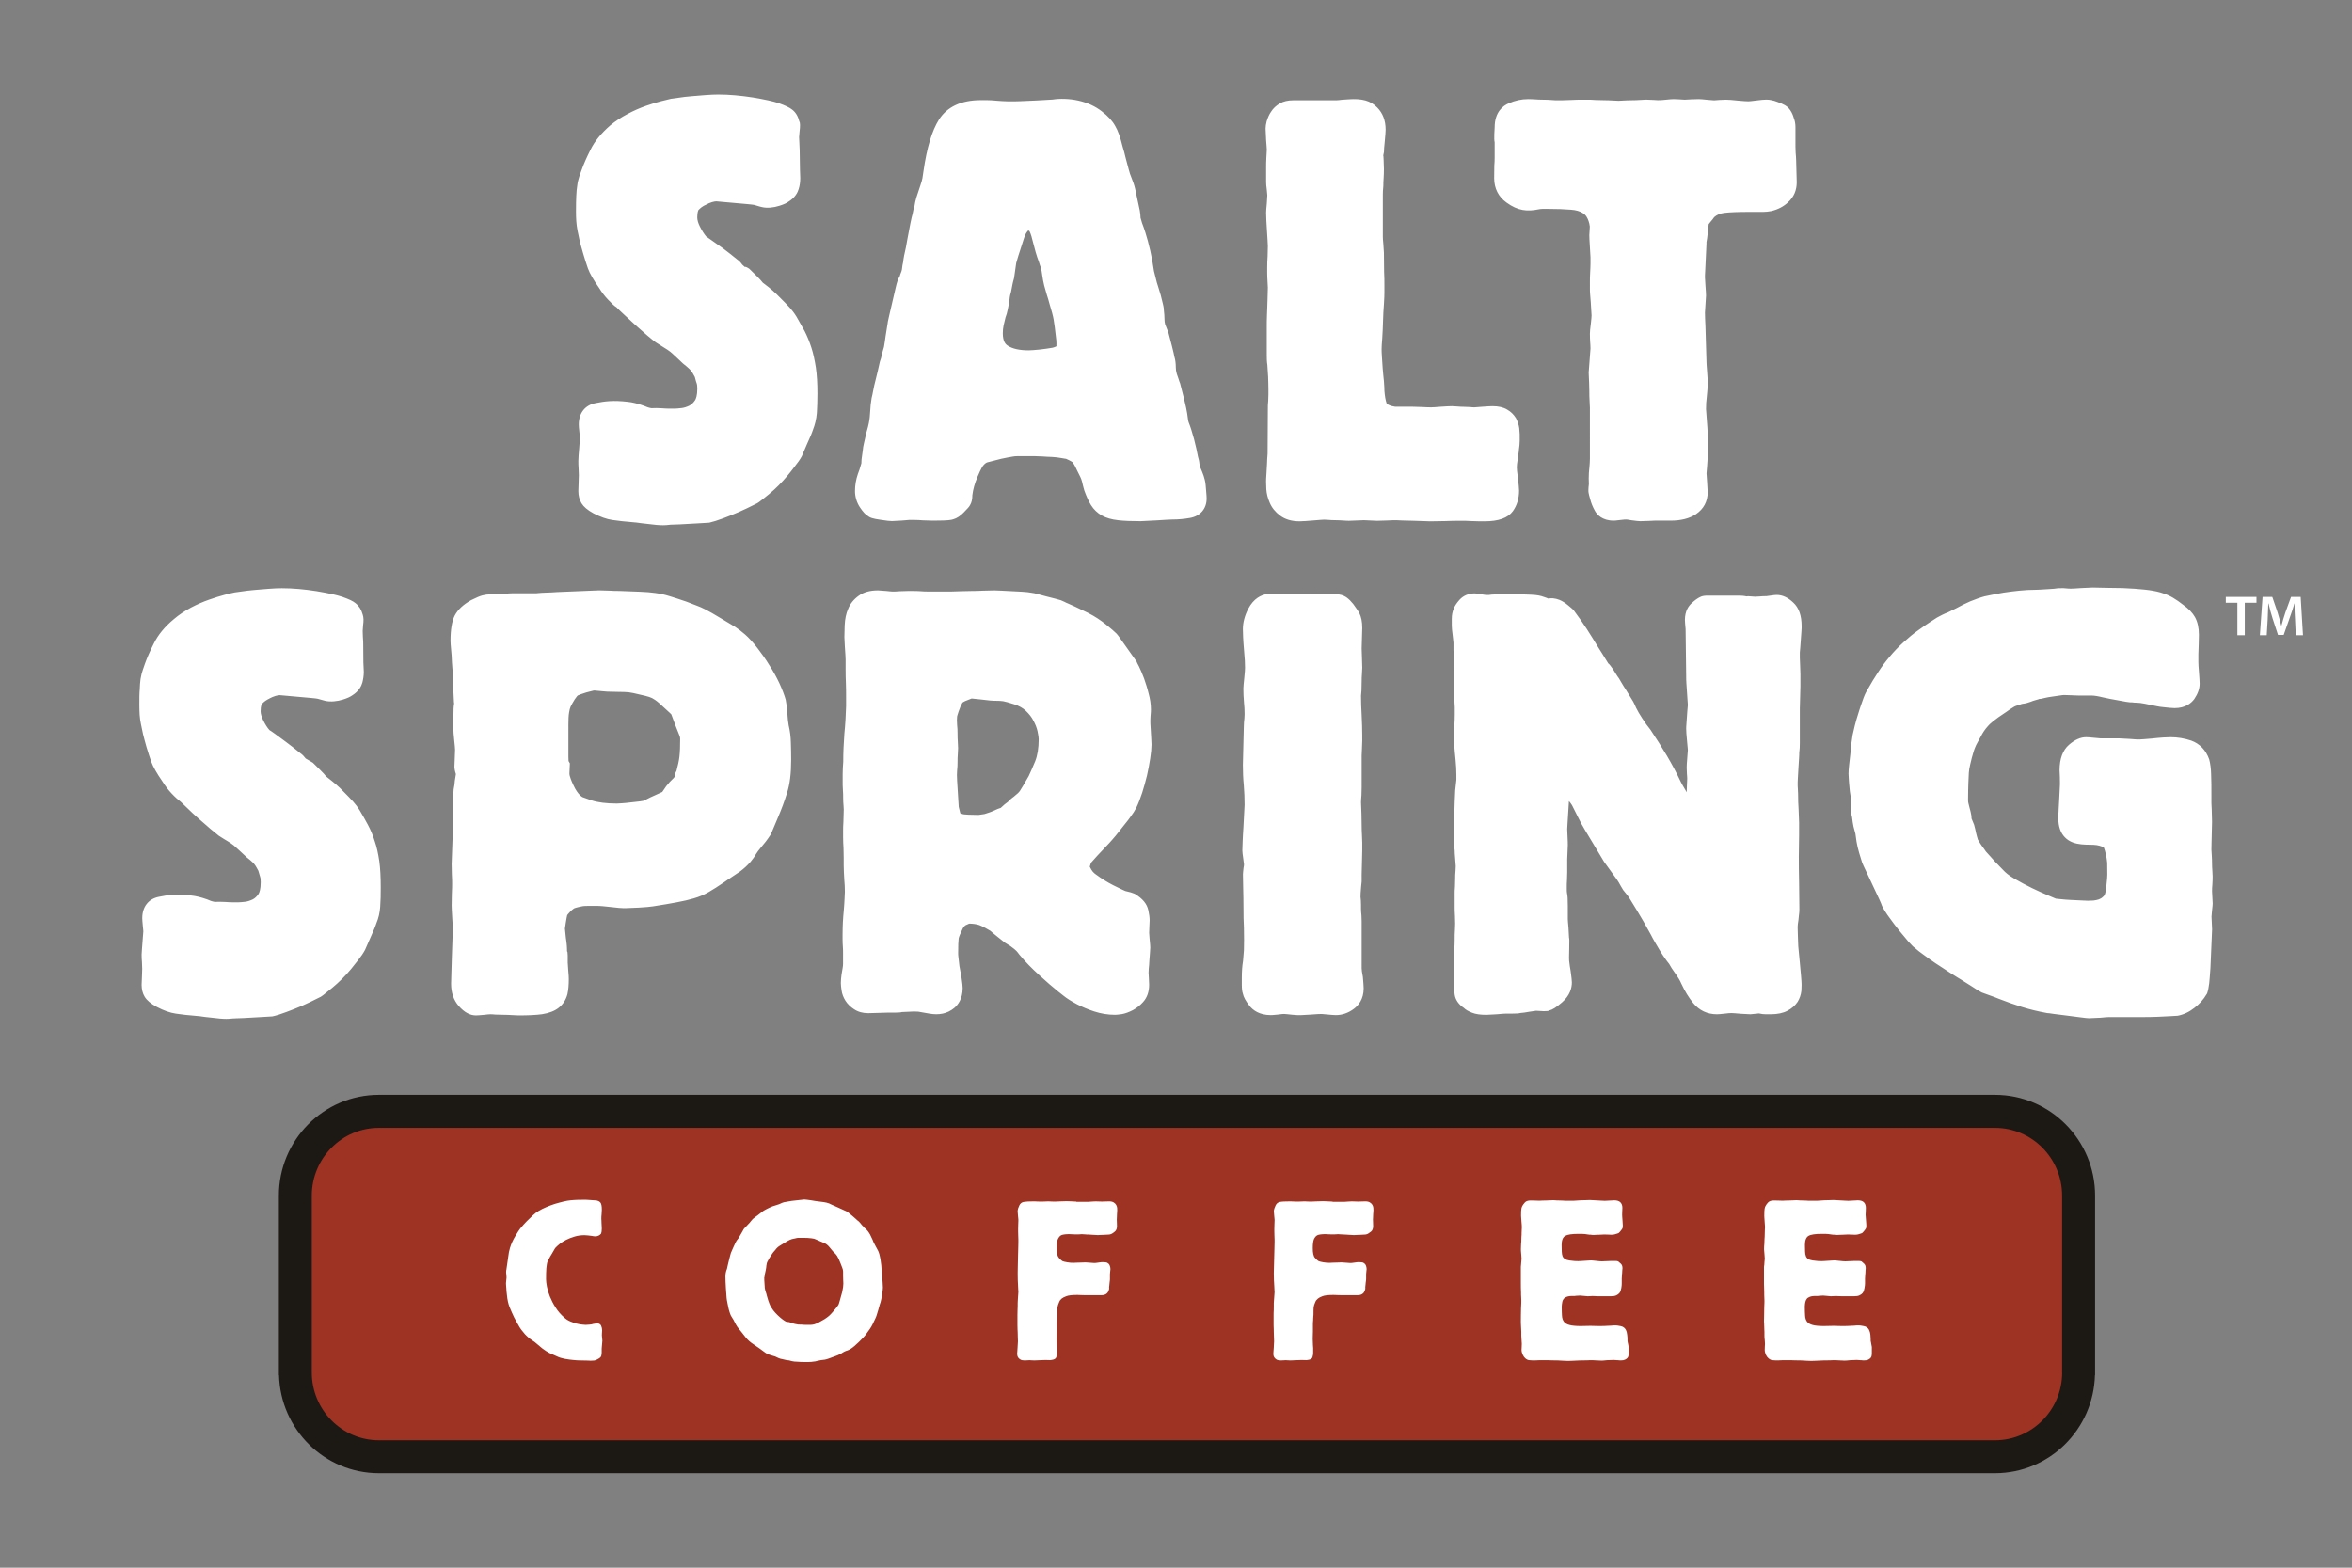
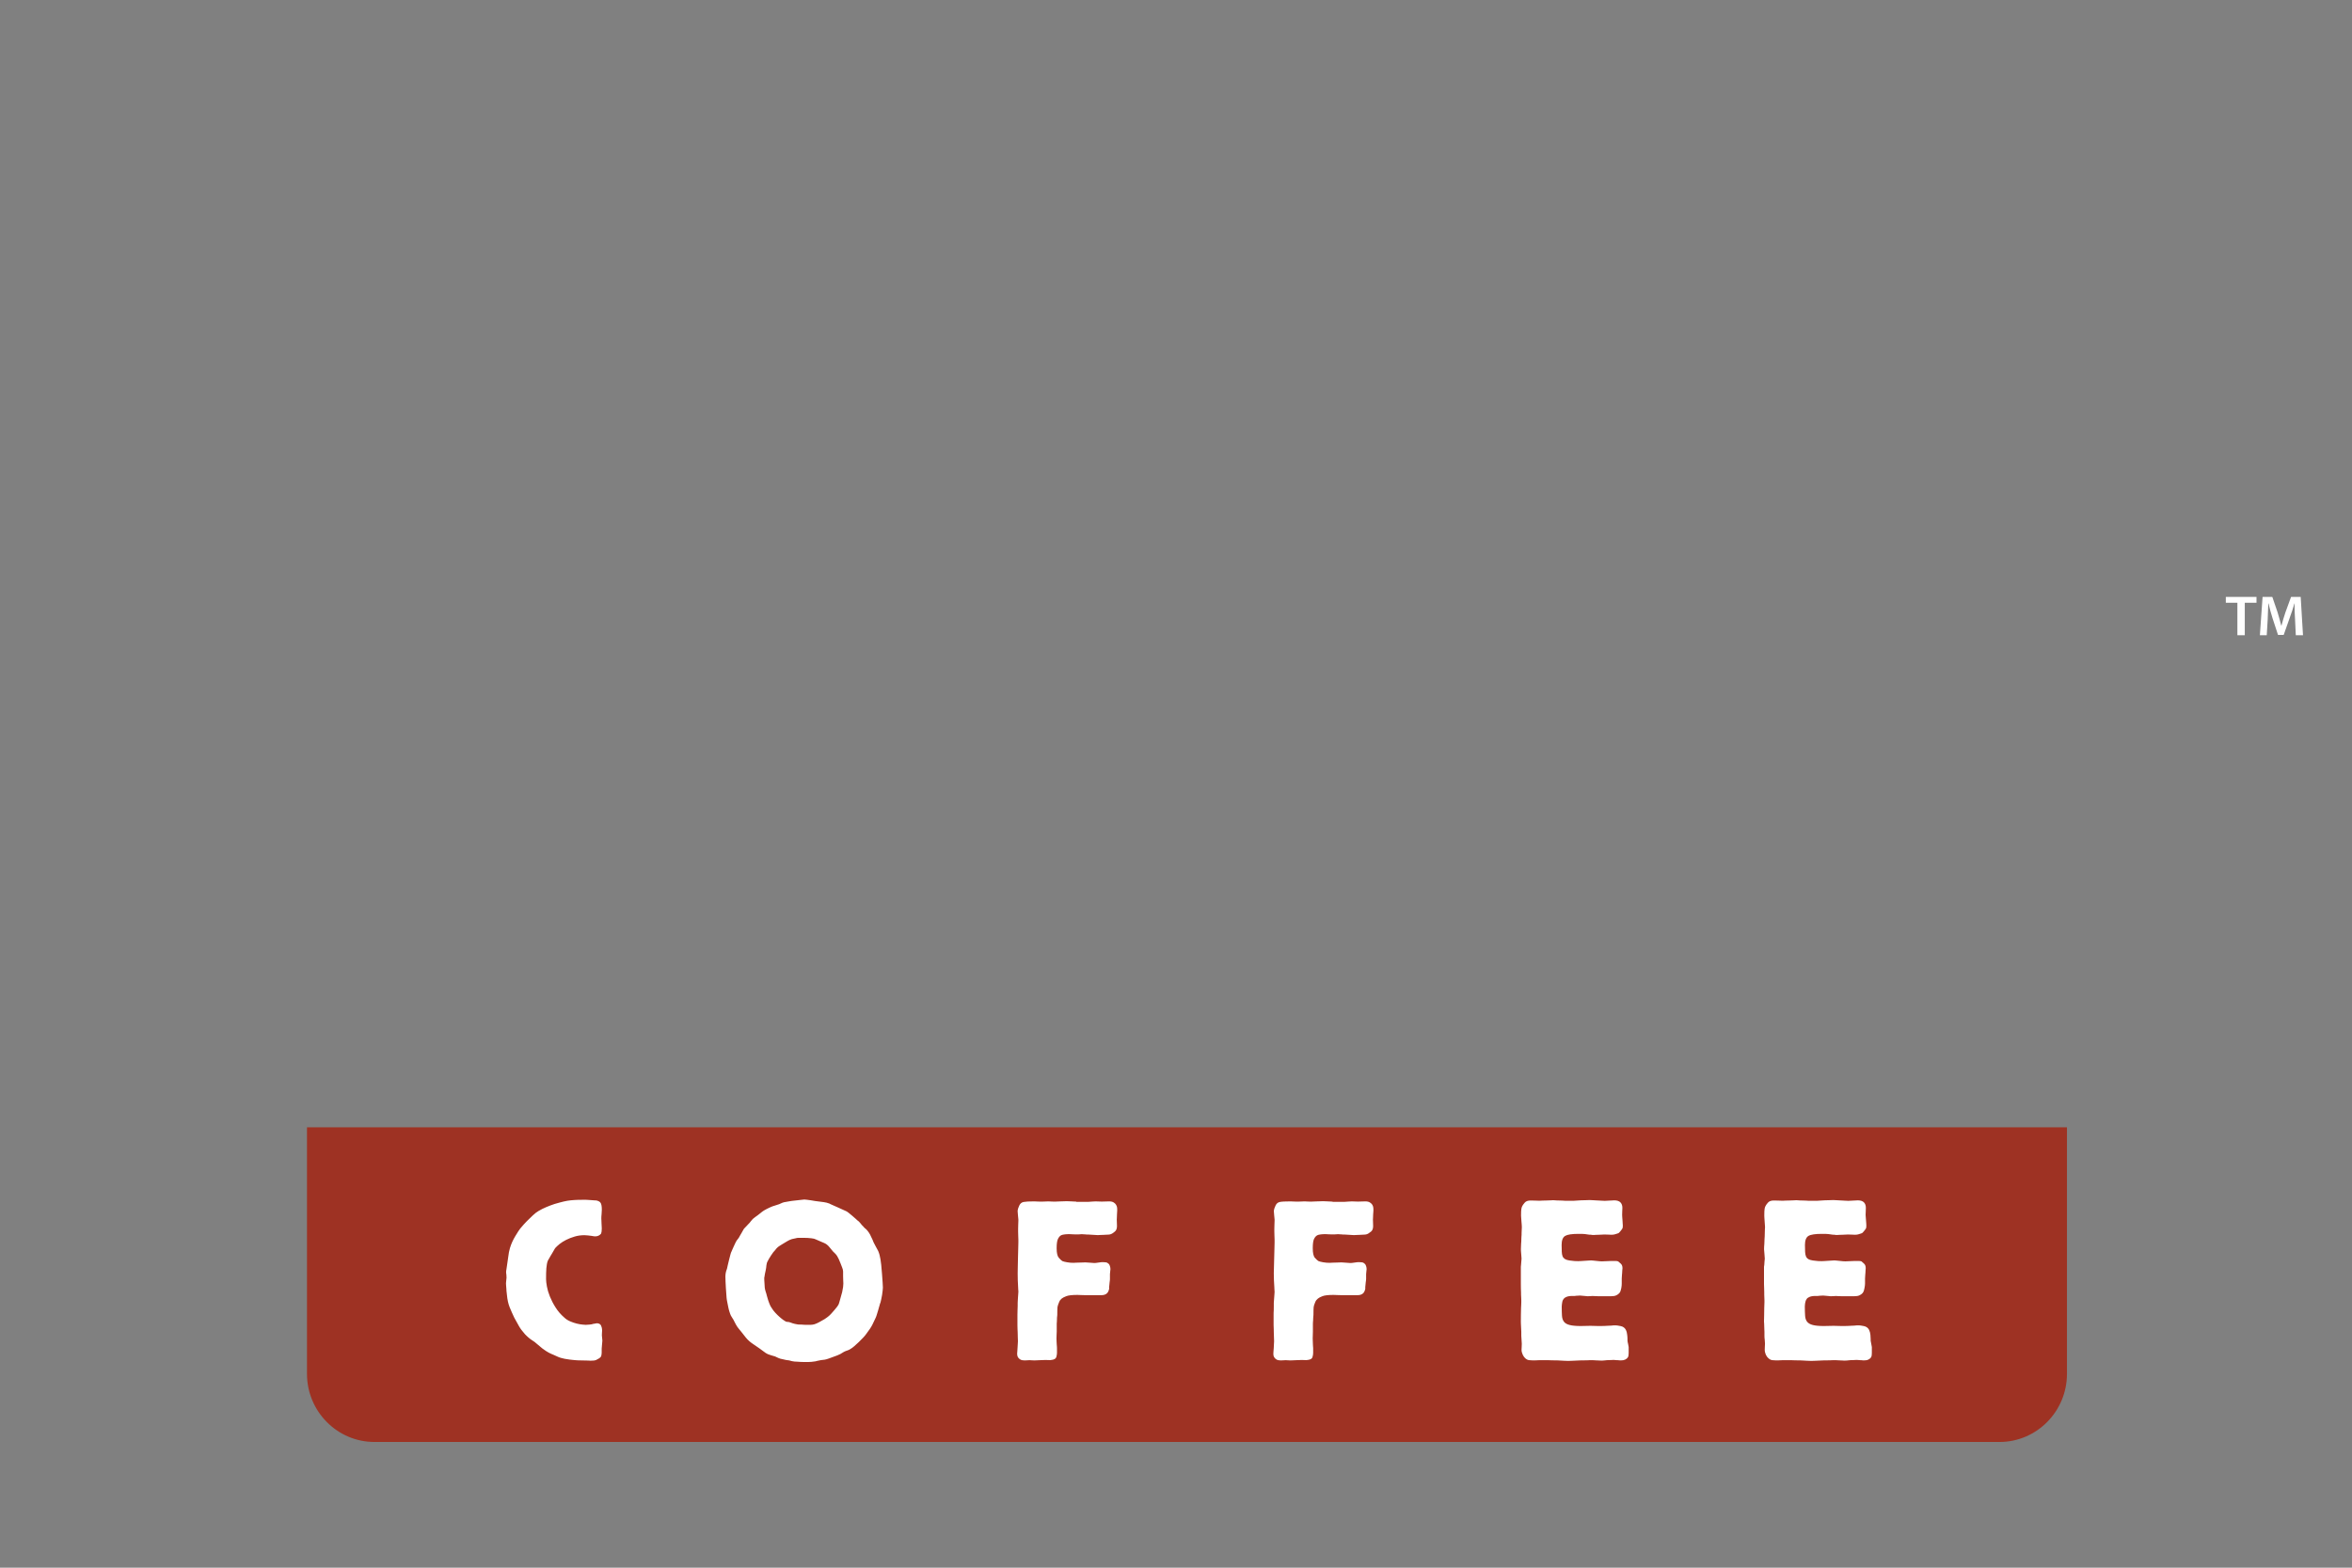
<svg xmlns="http://www.w3.org/2000/svg" xml:space="preserve" style="enable-background:new 0 0 480 320;" viewBox="0 0 480 320" y="0px" x="0px" version="1.1">
  <rect x="0" y="0" width="480" height="320" fill="#808080" stroke="none" />
  <style type="text/css">
	.st0{display:none;}
	.st1{display:inline;fill:#525252;}
	.st2{fill:url(#SVGID_1_);}
	.st3{fill:#9E3223;}
	.st4{fill:#231E19;}
	.st5{fill:#FFFFFF;}
	.st6{fill:none;}
	.st7{fill:#231F20;}
	.st8{fill:#1C1814;}
	.st9{fill:url(#SVGID_00000067230827186615158910000008681569202204492732_);}
	.st10{fill:url(#SVGID_00000013161328757471597950000014483583398104007072_);}
	.st11{fill:url(#SVGID_00000134946553026949385640000013719025847065038988_);}
	.st12{fill:url(#SVGID_00000179622288040040767750000015157909648872160952_);}
	.st13{clip-path:url(#SVGID_00000062176365872661085720000002024431877812475042_);fill:#B27637;}
	.st14{fill:#835427;}
	.st15{clip-path:url(#SVGID_00000079485176441790672560000002822118133052113056_);fill:#251607;}
	.st16{fill:#583513;}
	.st17{display:inline;fill:#502D1E;}
	.st18{display:none;fill:none;stroke:#231F20;stroke-miterlimit:10;}
	.st19{fill-rule:evenodd;clip-rule:evenodd;fill:#231F20;}
	.st20{fill:#251607;}
	.st21{fill:url(#SVGID_00000092448282390053465460000003607862901159417759_);}
	.st22{fill-rule:evenodd;clip-rule:evenodd;fill:#FFFFFF;}
	.st23{fill:#F4F2F0;}
	.st24{fill:#DCD8D4;}
	.st25{fill:#F5F2F0;}
	.st26{fill:#4B9632;}
	.st27{fill:#235F55;}
	.st28{fill:#236055;}
	.st29{fill:#4B3C32;}
	.st30{fill:#F4F0EE;}
	.st31{fill:#236450;}
	.st32{fill:#3A533E;}
	.st33{fill:#265A63;}
	.st34{fill:#2D5B40;}
</style>
  <g class="st0" id="BG">
</g>
  <g id="Layer_1">
    <g>
      <g>
        <path d="M76.42,294.34h331.64c7.59,0,13.77-6.24,13.77-13.91V230.1H62.65v50.33     C62.65,288.1,68.83,294.34,76.42,294.34" class="st3" />
-         <path d="M407.14,223.48H77.32c-11.26,0-20.41,9.23-20.41,20.57v15.65v20.44v0.54h0.03     c0.29,11.1,9.3,20.03,20.38,20.03h329.82c11.09,0,20.11-8.93,20.4-20.03h0.03v-0.54v-20.44v-15.65     C427.57,232.72,418.41,223.48,407.14,223.48 M420.85,280.15c0,7.63-6.15,13.84-13.7,13.84H77.32c-7.54,0-13.69-6.21-13.69-13.84     v-20.44v-15.65c0-7.63,6.14-13.84,13.69-13.84h329.82c7.55,0,13.7,6.21,13.7,13.84v15.65V280.15z" class="st8" />
        <path d="M103.29,259.64c0-0.18,0.02-0.35,0.06-0.5c0.03-0.15,0.07-0.48,0.14-0.97c0.1-0.58,0.18-1.16,0.25-1.73     c0.06-0.57,0.17-1.13,0.33-1.68c0.26-0.86,0.63-1.68,1.1-2.45c0.47-0.77,0.79-1.28,0.99-1.52c0.51-0.62,0.97-1.12,1.36-1.52     c0.4-0.4,0.81-0.8,1.24-1.2c0.43-0.4,0.81-0.69,1.13-0.87c0.52-0.31,1.05-0.58,1.61-0.81c0.54-0.23,1.11-0.44,1.68-0.63     c0.72-0.21,1.33-0.38,1.85-0.5c0.51-0.12,1.01-0.21,1.47-0.25c0.48-0.05,0.95-0.07,1.41-0.09c0.47-0.02,1-0.02,1.57-0.02     c0.03,0,0.16,0.01,0.38,0.02c0.23,0.03,0.47,0.04,0.74,0.05c0.26,0.02,0.49,0.04,0.69,0.05c0.22,0.02,0.34,0.02,0.42,0.02     c0.42,0.1,0.71,0.25,0.86,0.49c0.16,0.23,0.25,0.7,0.25,1.4c0,0.31-0.02,0.62-0.05,0.92c-0.04,0.31-0.05,0.61-0.05,0.93     c0,0.06,0.01,0.18,0.02,0.36c0.02,0.18,0.02,0.39,0.02,0.6s0.01,0.42,0.03,0.59c0.02,0.19,0.02,0.33,0.02,0.42     c0,0.49-0.05,0.85-0.14,1.06c-0.3,0.37-0.69,0.56-1.21,0.56c-0.16,0-0.41-0.04-0.73-0.1c-0.26-0.03-0.5-0.06-0.73-0.09     c-0.23-0.03-0.46-0.05-0.72-0.05c-0.71,0-1.38,0.09-2.01,0.28c-0.63,0.19-1.21,0.41-1.72,0.67c-0.52,0.26-0.97,0.55-1.34,0.84     c-0.37,0.31-0.66,0.57-0.85,0.78c-0.06,0.07-0.18,0.23-0.31,0.49c-0.14,0.26-0.3,0.53-0.48,0.82c-0.18,0.3-0.36,0.58-0.5,0.86     c-0.17,0.27-0.27,0.46-0.3,0.55c-0.13,0.34-0.21,0.83-0.27,1.46c-0.05,0.63-0.06,1.37-0.06,2.24c0,0.37,0.06,0.86,0.17,1.48     c0.11,0.62,0.31,1.29,0.6,2.02c0.3,0.74,0.68,1.5,1.17,2.26c0.48,0.77,1.08,1.46,1.8,2.08c0.32,0.31,0.72,0.56,1.18,0.76     c0.47,0.21,0.93,0.35,1.36,0.46c0.43,0.1,0.82,0.18,1.16,0.2c0.34,0.03,0.56,0.05,0.65,0.05c0.13,0,0.38-0.02,0.76-0.05     c0.37-0.03,0.62-0.08,0.74-0.14c0.07,0,0.19-0.02,0.38-0.06c0.17-0.04,0.3-0.07,0.36-0.07c0.45,0,0.75,0.16,0.9,0.48     c0.14,0.32,0.21,0.64,0.21,0.95c0,0.05-0.01,0.23-0.03,0.5c-0.01,0.28-0.02,0.46-0.02,0.55c0,0.07,0.02,0.24,0.05,0.53     c0.03,0.29,0.05,0.47,0.05,0.53c0,0.12-0.02,0.39-0.07,0.81c-0.05,0.43-0.07,0.68-0.07,0.81v0.83c0,0.22-0.04,0.44-0.09,0.67     c-0.06,0.23-0.31,0.46-0.73,0.66c-0.23,0.16-0.46,0.25-0.7,0.28c-0.24,0.03-0.5,0.04-0.75,0.04c-0.07,0-0.26-0.01-0.56-0.03     c-0.32-0.01-0.64-0.02-0.97-0.02c-0.34,0-0.66-0.01-0.97-0.02c-0.3-0.02-0.47-0.03-0.51-0.03c-0.23-0.02-0.43-0.05-0.64-0.06     c-0.19-0.02-0.4-0.04-0.62-0.07c-0.43-0.06-0.76-0.12-1.02-0.16c-0.26-0.05-0.49-0.1-0.7-0.17c-0.21-0.05-0.43-0.13-0.66-0.23     c-0.22-0.09-0.52-0.23-0.91-0.41c-0.32-0.13-0.65-0.27-0.97-0.44c-0.32-0.17-0.76-0.45-1.31-0.86l-1.17-0.98     c-0.25-0.23-0.54-0.46-0.85-0.64c-0.31-0.19-0.58-0.4-0.85-0.64c-0.12-0.09-0.24-0.2-0.33-0.3c-0.1-0.11-0.22-0.23-0.35-0.35     c-0.55-0.62-0.96-1.17-1.23-1.66c-0.27-0.5-0.59-1.06-0.95-1.71c-0.35-0.74-0.66-1.44-0.94-2.12c-0.27-0.67-0.47-1.52-0.56-2.54     c0-0.06-0.02-0.21-0.05-0.44c-0.03-0.23-0.06-0.48-0.06-0.76c-0.02-0.27-0.04-0.54-0.06-0.76c-0.02-0.22-0.02-0.38-0.02-0.43     c0-0.06,0.02-0.25,0.05-0.54c0.03-0.3,0.06-0.48,0.06-0.58c0-0.09-0.02-0.3-0.03-0.6C103.29,259.93,103.29,259.73,103.29,259.64      M155.99,260.75c0.03-0.26,0.07-0.5,0.12-0.74c0.05-0.25,0.1-0.49,0.16-0.74c0.07-0.33,0.12-0.67,0.14-0.99     c0.03-0.33,0.12-0.62,0.29-0.9c0.1-0.22,0.31-0.58,0.64-1.09c0.32-0.51,0.61-0.88,0.87-1.13c0.13-0.18,0.25-0.33,0.36-0.43     c0.12-0.11,0.24-0.23,0.39-0.33c0.15-0.1,0.33-0.22,0.54-0.34c0.21-0.12,0.49-0.29,0.84-0.51c0.19-0.12,0.35-0.22,0.46-0.27     c0.12-0.07,0.24-0.13,0.37-0.19c0.13-0.06,0.28-0.12,0.46-0.17c0.18-0.05,0.44-0.1,0.75-0.16c0.17-0.06,0.36-0.09,0.57-0.09h0.66     h0.46c0.24,0,0.49,0.01,0.75,0.02c0.26,0.02,0.51,0.04,0.78,0.07c0.26,0.03,0.43,0.06,0.53,0.09c0.04,0,0.17,0.06,0.41,0.16     c0.24,0.11,0.5,0.22,0.8,0.35c0.29,0.13,0.57,0.25,0.85,0.36c0.28,0.13,0.47,0.24,0.56,0.33c0.2,0.15,0.37,0.33,0.53,0.53     c0.16,0.21,0.32,0.4,0.48,0.58c0.16,0.22,0.35,0.41,0.54,0.58c0.19,0.17,0.37,0.38,0.53,0.62c0.1,0.16,0.21,0.36,0.34,0.64     c0.13,0.27,0.26,0.57,0.37,0.88c0.11,0.3,0.22,0.58,0.32,0.83c0.09,0.24,0.14,0.39,0.14,0.41c0.03,0.16,0.06,0.28,0.06,0.4v0.39     v0.6c0,0.25,0.01,0.48,0.02,0.74c0.02,0.25,0.03,0.49,0.03,0.74c0,0.21-0.02,0.46-0.05,0.71c-0.04,0.27-0.1,0.61-0.19,1.04     c-0.3,1.01-0.49,1.69-0.56,2.01c-0.09,0.31-0.16,0.52-0.22,0.61c-0.04,0.07-0.12,0.2-0.27,0.4c-0.15,0.19-0.32,0.42-0.54,0.66     c-0.21,0.25-0.43,0.51-0.7,0.79c-0.26,0.28-0.52,0.51-0.78,0.69c-0.1,0.09-0.27,0.21-0.5,0.35c-0.25,0.14-0.52,0.29-0.81,0.46     c-0.29,0.17-0.58,0.32-0.88,0.45c-0.29,0.12-0.53,0.2-0.72,0.22c-0.13,0.03-0.39,0.05-0.79,0.05h-0.63     c-0.07,0-0.21-0.01-0.44-0.02c-0.21-0.02-0.37-0.03-0.43-0.03c-0.36,0-0.59,0-0.71-0.02c-0.11-0.02-0.33-0.06-0.65-0.12     c-0.13-0.03-0.29-0.07-0.49-0.13c-0.1-0.04-0.19-0.06-0.27-0.1c-0.07-0.03-0.17-0.06-0.26-0.09c-0.16-0.06-0.32-0.09-0.47-0.09     c-0.14,0-0.28-0.03-0.41-0.09c-0.07-0.03-0.21-0.12-0.44-0.28c-0.22-0.15-0.48-0.36-0.78-0.62c-0.29-0.25-0.59-0.55-0.89-0.87     c-0.3-0.33-0.56-0.66-0.75-0.99c-0.14-0.19-0.22-0.36-0.3-0.51c-0.06-0.15-0.12-0.3-0.19-0.45c-0.07-0.15-0.14-0.35-0.22-0.61     c-0.08-0.24-0.17-0.55-0.27-0.92c-0.06-0.28-0.14-0.56-0.24-0.83c-0.09-0.28-0.16-0.56-0.19-0.83c-0.03-0.37-0.05-0.65-0.05-0.85     c0-0.2-0.01-0.4-0.04-0.58c-0.01-0.18-0.01-0.3-0.01-0.36V260.75z M148.04,260.61c0,0.24,0,0.58,0.03,0.99     c0.01,0.41,0.03,0.86,0.07,1.34c0.04,0.48,0.07,0.93,0.1,1.38c0.02,0.44,0.06,0.79,0.1,1.04c0.03,0.15,0.07,0.36,0.12,0.62     c0.05,0.26,0.11,0.55,0.17,0.85c0.06,0.31,0.14,0.62,0.24,0.93c0.1,0.31,0.19,0.57,0.29,0.78c0.1,0.19,0.21,0.38,0.34,0.56     c0.14,0.18,0.24,0.39,0.34,0.6c0.13,0.28,0.25,0.5,0.35,0.67c0.1,0.17,0.18,0.32,0.28,0.46c0.11,0.14,0.22,0.28,0.34,0.44     c0.13,0.16,0.28,0.36,0.49,0.6c0.36,0.46,0.65,0.84,0.89,1.13c0.24,0.29,0.48,0.55,0.73,0.76c0.24,0.21,0.52,0.43,0.85,0.64     c0.32,0.22,0.73,0.49,1.21,0.83c0.24,0.16,0.44,0.3,0.64,0.47c0.19,0.14,0.4,0.31,0.63,0.46c0.19,0.12,0.38,0.22,0.58,0.3     c0.19,0.08,0.4,0.15,0.63,0.21c0.36,0.1,0.6,0.17,0.72,0.21c0.1,0.05,0.32,0.15,0.64,0.3c0.27,0.13,0.57,0.21,0.93,0.27     c0.23,0.07,0.45,0.11,0.65,0.15c0.21,0.03,0.44,0.06,0.66,0.09c0.42,0.12,0.77,0.21,1.07,0.23c0.1,0,0.28,0.02,0.54,0.03     c0.26,0.02,0.53,0.04,0.8,0.05c0.28,0.01,0.55,0.02,0.81,0.02h0.58c0.45,0,0.97-0.05,1.55-0.14c0.13-0.04,0.26-0.07,0.39-0.1     c0.13-0.03,0.28-0.06,0.44-0.09c0.25-0.06,0.5-0.09,0.73-0.11c0.23-0.02,0.45-0.05,0.68-0.12c0.04,0,0.19-0.05,0.47-0.15     c0.27-0.11,0.57-0.22,0.9-0.33c0.31-0.1,0.61-0.21,0.87-0.32c0.26-0.1,0.41-0.17,0.44-0.2c0.16-0.06,0.31-0.14,0.44-0.24     c0.13-0.09,0.28-0.18,0.45-0.27c0.25-0.13,0.5-0.23,0.74-0.3c0.24-0.08,0.48-0.19,0.69-0.35c0.17-0.09,0.4-0.27,0.71-0.53     c0.3-0.26,0.61-0.54,0.91-0.83c0.3-0.29,0.59-0.58,0.87-0.88c0.27-0.29,0.46-0.51,0.56-0.66c0.64-0.83,1.09-1.5,1.34-2.01     c0.26-0.51,0.47-0.95,0.63-1.32c0.07-0.12,0.15-0.34,0.25-0.65c0.09-0.31,0.19-0.63,0.29-0.95c0.1-0.33,0.18-0.64,0.27-0.95     c0.08-0.3,0.15-0.54,0.22-0.69c0.03-0.12,0.08-0.32,0.14-0.6c0.07-0.28,0.12-0.57,0.17-0.87c0.05-0.31,0.08-0.6,0.12-0.89     c0.03-0.27,0.05-0.49,0.05-0.64c0-0.12-0.02-0.46-0.05-1.02c-0.04-0.55-0.07-1.15-0.13-1.79c-0.05-0.65-0.1-1.26-0.16-1.83     c-0.07-0.57-0.12-0.94-0.15-1.12c-0.1-0.64-0.25-1.21-0.47-1.72c-0.17-0.31-0.32-0.59-0.47-0.87c-0.14-0.28-0.3-0.57-0.46-0.87     c-0.07-0.19-0.14-0.37-0.22-0.55c-0.08-0.19-0.17-0.37-0.27-0.56c-0.16-0.37-0.31-0.66-0.46-0.87c-0.14-0.22-0.32-0.45-0.55-0.69     c-0.27-0.19-0.48-0.41-0.67-0.65c-0.17-0.15-0.32-0.32-0.44-0.49c-0.14-0.17-0.27-0.33-0.44-0.49c-0.17-0.11-0.36-0.29-0.58-0.5     c-0.24-0.22-0.46-0.42-0.71-0.62c-0.24-0.2-0.47-0.39-0.7-0.58c-0.23-0.19-0.4-0.3-0.54-0.37c-0.06-0.03-0.26-0.12-0.6-0.27     c-0.34-0.16-0.71-0.32-1.12-0.51c-0.39-0.18-0.78-0.35-1.13-0.5c-0.36-0.16-0.55-0.24-0.58-0.28c-0.39-0.15-0.78-0.25-1.18-0.3     c-0.4-0.05-0.82-0.1-1.24-0.16c-0.1,0-0.27-0.02-0.53-0.07c-0.26-0.05-0.54-0.09-0.83-0.14c-0.29-0.05-0.57-0.08-0.82-0.11     c-0.26-0.03-0.44-0.05-0.53-0.05c-0.07,0-0.29,0.03-0.66,0.07c-0.37,0.05-0.78,0.09-1.26,0.14c-0.47,0.04-0.92,0.11-1.35,0.19     c-0.43,0.07-0.73,0.13-0.9,0.16c-0.22,0.06-0.45,0.15-0.65,0.25c-0.22,0.11-0.44,0.2-0.65,0.25c-0.17,0.06-0.34,0.12-0.52,0.17     c-0.17,0.04-0.35,0.1-0.51,0.16c-0.32,0.13-0.71,0.3-1.16,0.53c-0.45,0.23-0.78,0.43-0.96,0.58c-0.17,0.12-0.32,0.25-0.46,0.37     c-0.15,0.12-0.31,0.24-0.46,0.36c-0.16,0.13-0.33,0.24-0.49,0.35c-0.15,0.11-0.33,0.24-0.49,0.39c-0.15,0.16-0.3,0.32-0.43,0.5     c-0.13,0.19-0.27,0.36-0.44,0.51c-0.13,0.15-0.27,0.31-0.43,0.46c-0.16,0.16-0.31,0.31-0.44,0.46c-0.07,0.07-0.15,0.19-0.24,0.37     c-0.09,0.18-0.22,0.38-0.34,0.6c-0.13,0.22-0.25,0.41-0.34,0.58c-0.09,0.17-0.16,0.28-0.19,0.35c-0.1,0.15-0.2,0.29-0.32,0.42     c-0.11,0.12-0.2,0.26-0.26,0.42c-0.04,0.03-0.09,0.14-0.17,0.32c-0.08,0.19-0.17,0.4-0.29,0.62c-0.11,0.23-0.21,0.45-0.29,0.65     c-0.08,0.21-0.14,0.34-0.17,0.4c-0.06,0.09-0.14,0.3-0.22,0.62c-0.08,0.33-0.17,0.67-0.27,1.04c-0.09,0.37-0.18,0.73-0.26,1.08     c-0.08,0.35-0.14,0.61-0.17,0.77C148.12,259.56,148.04,260.11,148.04,260.61 M219.66,245.28c-0.16,0-0.5-0.01-1-0.05     c-0.5-0.03-0.83-0.04-0.99-0.04c-0.1,0-0.27,0.01-0.49,0.02c-0.22,0.02-0.47,0.02-0.72,0.02c-0.26,0-0.5,0.01-0.73,0.03     c-0.23,0.02-0.4,0.02-0.49,0.02c-0.22,0-0.44-0.01-0.65-0.02c-0.22-0.02-0.44-0.03-0.66-0.03c-0.12,0-0.38,0.01-0.75,0.03     c-0.37,0.02-0.6,0.02-0.7,0.02c-0.13,0-0.37-0.01-0.73-0.02c-0.36-0.02-0.58-0.03-0.68-0.03c-1.07,0-1.79,0.04-2.18,0.12     c-0.39,0.08-0.68,0.31-0.87,0.72c-0.06,0.13-0.14,0.31-0.23,0.56c-0.07,0.25-0.11,0.44-0.11,0.6c0,0.15,0.02,0.44,0.07,0.87     c0.05,0.44,0.08,0.71,0.08,0.83v0.23c0,0.16-0.01,0.44-0.03,0.85c-0.01,0.42-0.02,0.69-0.02,0.81v0.53     c0,0.25,0.01,0.55,0.02,0.85c0.03,0.31,0.03,0.6,0.03,0.86v0.53c0,0.25-0.01,0.67-0.03,1.27c-0.01,0.6-0.03,1.24-0.05,1.91     c-0.01,0.67-0.03,1.32-0.04,1.92c-0.02,0.6-0.02,1.01-0.02,1.23c0,0.45,0.01,0.92,0.02,1.4c0.02,0.48,0.03,0.97,0.07,1.45     c0,0.16,0.01,0.31,0.02,0.47c0.03,0.15,0.03,0.31,0.03,0.46c0,0.09-0.01,0.24-0.03,0.46c-0.01,0.22-0.03,0.45-0.05,0.69     c-0.01,0.25-0.03,0.47-0.04,0.67c-0.02,0.2-0.02,0.35-0.02,0.44v0.6c0,0.27-0.01,0.57-0.03,0.9c-0.02,0.32-0.02,0.63-0.02,0.92     v0.58v0.65v0.87c0,0.31,0.01,0.6,0.02,0.86s0.03,0.47,0.03,0.63c0,0.3,0.01,0.61,0.02,0.91c0.02,0.28,0.03,0.59,0.03,0.9     c0,0.08-0.01,0.27-0.03,0.54c-0.02,0.28-0.03,0.56-0.05,0.84c-0.02,0.28-0.04,0.53-0.05,0.76c-0.03,0.23-0.03,0.36-0.03,0.39     c0,0.06,0.01,0.17,0.03,0.32c0.01,0.15,0.07,0.3,0.17,0.46c0.1,0.16,0.25,0.29,0.46,0.42c0.21,0.12,0.49,0.18,0.85,0.18     c0.06,0,0.23-0.01,0.51-0.02c0.27-0.02,0.45-0.03,0.51-0.03c0.06,0,0.23,0.01,0.5,0.03c0.28,0.01,0.45,0.02,0.51,0.02     c0.09,0,0.24-0.01,0.46-0.02c0.21-0.02,0.43-0.03,0.67-0.03c0.24,0,0.46,0,0.65-0.02c0.19-0.02,0.34-0.02,0.44-0.02     c0.1,0,0.3,0.01,0.6,0.02c0.3,0.02,0.51,0.01,0.6-0.02c0.59-0.06,0.92-0.25,1.03-0.58c0.09-0.33,0.14-0.61,0.14-0.85v-1.01     c0-0.07-0.01-0.19-0.02-0.37c-0.03-0.19-0.03-0.3-0.03-0.37c0-0.1-0.01-0.29-0.03-0.6c-0.01-0.31-0.02-0.51-0.02-0.6     c0-0.12,0.01-0.37,0.02-0.72c0.02-0.36,0.03-0.59,0.03-0.72v-1.61c0-0.1,0-0.23,0.03-0.4c0.02-0.16,0.02-0.34,0.02-0.53     c0-0.18,0-0.35,0.03-0.5c0.01-0.15,0.03-0.25,0.03-0.32c0-0.8,0.02-1.33,0.04-1.59c0.04-0.25,0.14-0.58,0.3-0.95     c0.1-0.24,0.18-0.41,0.24-0.48c0.06-0.07,0.17-0.19,0.33-0.34c0.2-0.16,0.51-0.32,0.93-0.48c0.42-0.17,1.19-0.26,2.28-0.26     c0.13,0,0.39,0.02,0.77,0.03c0.39,0.01,0.65,0.02,0.78,0.02h3.34c0.8,0,1.31-0.34,1.5-1.02c0.07-0.15,0.09-0.3,0.08-0.43     c-0.02-0.14-0.02-0.29,0.02-0.44c0-0.12,0.03-0.36,0.07-0.72c0.06-0.35,0.07-0.59,0.07-0.72v-0.97c0-0.19,0.02-0.36,0.05-0.53     c0.03-0.17,0.05-0.33,0.05-0.48c0-0.19-0.03-0.39-0.1-0.61c-0.06-0.21-0.14-0.36-0.24-0.46c-0.06-0.06-0.17-0.13-0.31-0.23     c-0.14-0.08-0.46-0.13-0.94-0.13c-0.16,0-0.45,0.02-0.87,0.09c-0.42,0.07-0.69,0.09-0.83,0.09c-0.15,0-0.46-0.02-0.94-0.07     c-0.47-0.04-0.76-0.06-0.89-0.06c-0.1,0-0.26,0-0.49,0.02c-0.22,0.02-0.45,0.02-0.7,0.02c-0.24,0-0.48,0.02-0.71,0.02     c-0.22,0.02-0.38,0.03-0.48,0.03c-0.44,0-0.89-0.03-1.33-0.11c-0.44-0.07-0.77-0.16-0.99-0.25c-0.16-0.1-0.4-0.31-0.7-0.65     c-0.31-0.34-0.46-0.99-0.46-1.98c0-0.9,0.09-1.53,0.27-1.89c0.18-0.37,0.4-0.61,0.64-0.74c0.11-0.06,0.29-0.12,0.57-0.16     c0.28-0.04,0.54-0.07,0.8-0.07h0.44c0.2,0,0.4,0.01,0.6,0.03c0.21,0.02,0.41,0.02,0.61,0.02h0.39c0.06,0,0.2,0,0.41-0.02     c0.21-0.02,0.35-0.03,0.41-0.03c0.16,0,0.3,0.01,0.41,0.03c0.11,0.02,0.25,0.02,0.41,0.02c0.13,0.04,0.26,0.04,0.38,0.02     c0.13-0.01,0.26,0,0.39,0.02c0.13,0,0.41,0.02,0.82,0.05c0.42,0.04,0.7,0.05,0.83,0.05c0.19,0,0.39-0.01,0.58-0.03     c0.2-0.01,0.39-0.02,0.59-0.02c0.32-0.03,0.64-0.05,0.95-0.05c0.3,0,0.59-0.07,0.84-0.23c0.06-0.02,0.24-0.15,0.53-0.39     c0.3-0.23,0.44-0.61,0.44-1.13c0-0.12-0.01-0.35-0.02-0.69c-0.01-0.34-0.02-0.55-0.02-0.65c0-0.09,0.01-0.24,0.02-0.42     c0.02-0.19,0.02-0.37,0.02-0.57c0-0.2,0.02-0.38,0.03-0.55c0.01-0.17,0.02-0.29,0.02-0.35c0-0.12-0.01-0.28-0.02-0.49     c-0.02-0.2-0.08-0.39-0.2-0.6c-0.11-0.2-0.28-0.36-0.51-0.5c-0.23-0.14-0.52-0.21-0.92-0.21c-0.12,0-0.39,0.01-0.77,0.02     c-0.39,0.02-0.63,0.02-0.73,0.02c-0.23,0-0.44,0-0.63-0.02c-0.19-0.01-0.41-0.02-0.63-0.02c-0.13,0-0.39,0.02-0.76,0.04     c-0.37,0.04-0.6,0.05-0.7,0.05H219.66z M271.95,245.28c-0.17,0-0.5-0.01-1-0.05c-0.5-0.03-0.83-0.04-0.99-0.04     c-0.09,0-0.26,0.01-0.48,0.02c-0.23,0.02-0.47,0.02-0.74,0.02c-0.25,0-0.5,0.01-0.73,0.03c-0.23,0.02-0.38,0.02-0.48,0.02     c-0.22,0-0.44-0.01-0.65-0.02c-0.21-0.02-0.43-0.03-0.65-0.03c-0.13,0-0.38,0.01-0.75,0.03c-0.37,0.02-0.6,0.02-0.7,0.02     c-0.13,0-0.38-0.01-0.72-0.02c-0.37-0.02-0.58-0.03-0.69-0.03c-1.06,0-1.8,0.04-2.18,0.12c-0.39,0.08-0.68,0.31-0.87,0.72     c-0.07,0.13-0.14,0.31-0.23,0.56c-0.08,0.25-0.12,0.44-0.12,0.6c0,0.15,0.03,0.44,0.07,0.87c0.05,0.44,0.08,0.71,0.08,0.83v0.23     c0,0.16-0.02,0.44-0.03,0.85c-0.02,0.42-0.02,0.69-0.02,0.81v0.53c0,0.25,0,0.55,0.02,0.85c0.02,0.31,0.03,0.6,0.03,0.86v0.53     c0,0.25-0.02,0.67-0.03,1.27c-0.02,0.6-0.03,1.24-0.05,1.91c-0.02,0.67-0.03,1.32-0.05,1.92c-0.01,0.6-0.03,1.01-0.03,1.23     c0,0.45,0.01,0.92,0.03,1.4c0.02,0.48,0.04,0.97,0.08,1.45c0,0.16,0,0.31,0.02,0.47c0.02,0.15,0.03,0.31,0.03,0.46     c0,0.09-0.02,0.24-0.03,0.46c-0.02,0.22-0.03,0.45-0.05,0.69c-0.02,0.25-0.03,0.47-0.05,0.67c-0.01,0.2-0.03,0.35-0.03,0.44v0.6     c0,0.27,0,0.57-0.01,0.9c-0.03,0.32-0.03,0.63-0.03,0.92v0.58v0.65v0.87c0,0.31,0.01,0.6,0.03,0.86     c0.01,0.26,0.01,0.47,0.01,0.63c0,0.3,0.01,0.61,0.03,0.91c0.02,0.28,0.03,0.59,0.03,0.9c0,0.08-0.02,0.27-0.03,0.54     c-0.01,0.28-0.03,0.56-0.04,0.84c-0.03,0.28-0.03,0.53-0.06,0.76c-0.01,0.23-0.02,0.36-0.02,0.39c0,0.06,0.01,0.17,0.02,0.32     c0.03,0.15,0.07,0.3,0.18,0.46c0.1,0.16,0.25,0.29,0.45,0.42c0.22,0.12,0.5,0.18,0.85,0.18c0.07,0,0.23-0.01,0.51-0.02     c0.28-0.02,0.44-0.03,0.5-0.03c0.06,0,0.24,0.01,0.51,0.03c0.27,0.01,0.44,0.02,0.51,0.02c0.1,0,0.25-0.01,0.47-0.02     c0.2-0.02,0.43-0.03,0.67-0.03c0.24,0,0.46,0,0.65-0.02c0.2-0.02,0.34-0.02,0.44-0.02c0.1,0,0.3,0.01,0.6,0.02     c0.31,0.02,0.51,0.01,0.61-0.02c0.58-0.06,0.93-0.25,1.01-0.58c0.1-0.33,0.14-0.61,0.14-0.85v-1.01c0-0.07,0-0.19-0.03-0.37     c-0.02-0.19-0.02-0.3-0.02-0.37c0-0.1,0-0.29-0.02-0.6c-0.02-0.31-0.02-0.51-0.02-0.6c0-0.12,0-0.37,0.02-0.72     c0.02-0.36,0.02-0.59,0.02-0.72v-1.61c0-0.1,0.01-0.23,0.02-0.4c0.03-0.16,0.03-0.34,0.03-0.53c0-0.18,0.01-0.35,0.03-0.5     c0.02-0.15,0.03-0.25,0.03-0.32c0-0.8,0.02-1.33,0.04-1.59c0.03-0.25,0.13-0.58,0.29-0.95c0.1-0.24,0.18-0.41,0.25-0.48     c0.06-0.07,0.17-0.19,0.34-0.34c0.19-0.16,0.5-0.32,0.92-0.48c0.42-0.17,1.17-0.26,2.28-0.26c0.12,0,0.39,0.02,0.77,0.03     c0.38,0.01,0.64,0.02,0.77,0.02h3.34c0.81,0,1.31-0.34,1.5-1.02c0.07-0.15,0.09-0.3,0.08-0.43c-0.01-0.14-0.01-0.29,0.02-0.44     c0-0.12,0.03-0.36,0.07-0.72c0.06-0.35,0.08-0.59,0.08-0.72v-0.97c0-0.19,0.02-0.36,0.05-0.53c0.03-0.17,0.05-0.33,0.05-0.48     c0-0.19-0.03-0.39-0.1-0.61c-0.06-0.21-0.15-0.36-0.25-0.46c-0.06-0.06-0.16-0.13-0.3-0.23c-0.15-0.08-0.46-0.13-0.95-0.13     c-0.16,0-0.46,0.02-0.87,0.09c-0.42,0.07-0.7,0.09-0.83,0.09c-0.16,0-0.48-0.02-0.95-0.07c-0.46-0.04-0.77-0.06-0.9-0.06     c-0.09,0-0.25,0-0.48,0.02c-0.22,0.02-0.45,0.02-0.69,0.02c-0.24,0-0.48,0.02-0.7,0.02c-0.24,0.02-0.39,0.03-0.48,0.03     c-0.46,0-0.9-0.03-1.35-0.11c-0.43-0.07-0.77-0.16-0.98-0.25c-0.17-0.1-0.4-0.31-0.71-0.65c-0.31-0.34-0.45-0.99-0.45-1.98     c0-0.9,0.09-1.53,0.26-1.89c0.19-0.37,0.4-0.61,0.66-0.74c0.1-0.06,0.27-0.12,0.55-0.16c0.28-0.04,0.55-0.07,0.81-0.07h0.44     c0.19,0,0.39,0.01,0.6,0.03c0.21,0.02,0.41,0.02,0.61,0.02h0.39c0.07,0,0.2,0,0.41-0.02c0.22-0.02,0.35-0.03,0.42-0.03     c0.16,0,0.29,0.01,0.41,0.03c0.11,0.02,0.25,0.02,0.41,0.02c0.13,0.04,0.26,0.04,0.39,0.02c0.13-0.01,0.26,0,0.39,0.02     c0.13,0,0.41,0.02,0.82,0.05c0.42,0.04,0.69,0.05,0.83,0.05c0.19,0,0.38-0.01,0.58-0.03c0.19-0.01,0.38-0.02,0.57-0.02     c0.33-0.03,0.65-0.05,0.95-0.05c0.3,0,0.59-0.07,0.85-0.23c0.06-0.02,0.24-0.15,0.54-0.39c0.29-0.23,0.43-0.61,0.43-1.13     c0-0.12,0-0.35-0.02-0.69c-0.01-0.34-0.02-0.55-0.02-0.65c0-0.09,0.02-0.24,0.02-0.42c0.02-0.19,0.02-0.37,0.02-0.57     c0-0.2,0.01-0.38,0.04-0.55c0.01-0.17,0.02-0.29,0.02-0.35c0-0.12-0.01-0.28-0.02-0.49c-0.02-0.2-0.08-0.39-0.19-0.6     c-0.12-0.2-0.29-0.36-0.52-0.5c-0.23-0.14-0.53-0.21-0.92-0.21c-0.13,0-0.39,0.01-0.78,0.02c-0.39,0.02-0.63,0.02-0.72,0.02     c-0.23,0-0.45,0-0.64-0.02c-0.19-0.01-0.4-0.02-0.63-0.02c-0.13,0-0.38,0.02-0.75,0.04c-0.37,0.04-0.61,0.05-0.7,0.05H271.95z      M319.34,245.1c-0.1,0-0.26-0.01-0.48-0.03c-0.23-0.01-0.47-0.02-0.7-0.02c-0.25,0-0.48,0-0.71-0.03     c-0.23-0.01-0.39-0.03-0.48-0.03c-0.09,0-0.28,0.01-0.56,0.03c-0.27,0.02-0.56,0.03-0.84,0.03c-0.31,0-0.57,0.01-0.83,0.02     c-0.27,0.02-0.44,0.03-0.54,0.03c-0.15,0-0.46-0.01-0.92-0.03c-0.45-0.01-0.76-0.02-0.92-0.02c-0.55,0-0.96,0.15-1.21,0.46     c-0.27,0.31-0.42,0.54-0.49,0.69c-0.06,0.1-0.11,0.26-0.17,0.51c-0.05,0.25-0.07,0.73-0.07,1.43c0,0.1,0.01,0.24,0.03,0.46     c0.02,0.22,0.04,0.46,0.05,0.72c0.03,0.26,0.04,0.5,0.06,0.72c0.02,0.21,0.02,0.37,0.02,0.46c0,0.06-0.01,0.21-0.02,0.44     c-0.02,0.23-0.03,0.47-0.03,0.74c0,0.26,0,0.5-0.03,0.74c-0.01,0.23-0.02,0.38-0.02,0.44c0,0.34-0.01,0.69-0.05,1.03     c-0.03,0.36-0.04,0.72-0.04,1.1c0,0.15,0.01,0.47,0.06,0.96c0.05,0.49,0.07,0.82,0.07,0.97c0,0.09-0.01,0.3-0.05,0.62     c-0.03,0.32-0.05,0.54-0.05,0.63c-0.03,0.16-0.04,0.28-0.04,0.4v0.39v3.19c0,0.15,0.01,0.44,0.01,0.88     c0.02,0.43,0.03,0.7,0.03,0.83v0.41c0,0.19,0.01,0.39,0.03,0.58c0.02,0.2,0.02,0.39,0.02,0.57v0.38c0,0.09,0,0.29-0.02,0.59     c-0.02,0.32-0.03,0.51-0.03,0.61c0,0.4-0.01,0.86-0.03,1.38c-0.01,0.52-0.01,0.98-0.01,1.39c0,0.09,0.01,0.23,0.01,0.42     c0.02,0.18,0.03,0.39,0.03,0.62c0,0.22,0.01,0.43,0.03,0.62c0.02,0.19,0.02,0.32,0.02,0.41v0.83c0,0.28,0.02,0.55,0.05,0.81     c0.03,0.26,0.05,0.53,0.05,0.8c0,0.09-0.01,0.3-0.02,0.63c-0.02,0.32-0.03,0.52-0.03,0.61c0,0.34,0.09,0.68,0.25,1.02     c0.16,0.33,0.34,0.57,0.53,0.73c0.26,0.23,0.53,0.35,0.8,0.37c0.28,0.03,0.48,0.04,0.61,0.04h0.63c0.29,0,0.6-0.01,0.93-0.04     h1.55c0.16,0,0.45,0,0.84,0.03c0.41,0.01,0.83,0.02,1.28,0.02c0.46,0.04,0.88,0.06,1.26,0.07c0.39,0.02,0.67,0.03,0.83,0.03     c0.13,0,0.43-0.01,0.91-0.03c0.46-0.01,0.97-0.03,1.52-0.07c0.51,0,0.99-0.01,1.4-0.02c0.42-0.02,0.64-0.03,0.67-0.03h0.46     c0.22,0,0.44,0.02,0.7,0.04c0.26,0,0.49,0.01,0.71,0.03c0.21,0.02,0.34,0.02,0.41,0.02c0.09,0,0.25-0.01,0.45-0.02     c0.22-0.02,0.45-0.04,0.71-0.07c0.26,0,0.5-0.01,0.7-0.02c0.2-0.01,0.34-0.02,0.41-0.02h0.37c0.17,0,0.34,0.02,0.5,0.04     c0.16,0,0.32,0,0.46,0.03c0.15,0.01,0.26,0.02,0.32,0.02c0.39,0,0.69-0.05,0.92-0.16c0.22-0.11,0.4-0.24,0.51-0.39     c0.12-0.15,0.18-0.32,0.19-0.49c0.02-0.16,0.03-0.33,0.03-0.48v-1.2c-0.03-0.22-0.07-0.43-0.12-0.66     c-0.05-0.21-0.1-0.42-0.12-0.64v-0.32c0-0.21-0.01-0.51-0.06-0.87c-0.03-0.37-0.12-0.73-0.29-1.06c-0.22-0.4-0.58-0.65-1.05-0.74     c-0.49-0.09-0.79-0.14-0.92-0.14h-0.52c-0.17,0-0.34,0.02-0.51,0.05c-0.09,0-0.27,0-0.51,0.02c-0.24,0.02-0.5,0.03-0.77,0.04     c-0.27,0.02-0.53,0.02-0.77,0.02h-0.52c-0.15,0-0.44-0.01-0.84-0.02c-0.4-0.02-0.67-0.02-0.8-0.02c-0.16,0-0.49,0-0.99,0.02     c-0.5,0.02-0.83,0.02-0.99,0.02c-0.98,0-1.73-0.07-2.26-0.21c-0.54-0.13-0.93-0.36-1.16-0.66c-0.24-0.31-0.38-0.72-0.41-1.23     c-0.03-0.5-0.05-1.13-0.05-1.87c0-0.09,0.01-0.23,0.03-0.41c0.01-0.18,0.05-0.37,0.09-0.58c0.05-0.2,0.12-0.38,0.25-0.55     c0.11-0.17,0.28-0.3,0.5-0.39c0.1-0.06,0.25-0.11,0.46-0.16c0.21-0.04,0.39-0.07,0.56-0.07h0.39c0.26,0,0.51-0.01,0.73-0.05     c0.23-0.03,0.46-0.04,0.73-0.04c0.13,0,0.4,0.02,0.8,0.07c0.4,0.05,0.65,0.07,0.75,0.07c0.07,0,0.23-0.02,0.5-0.02     c0.28-0.02,0.44-0.03,0.51-0.03c0.11,0,0.31,0.01,0.63,0.03c0.32,0.01,0.53,0.02,0.63,0.02h2.47c0.49,0,0.85-0.06,1.11-0.19     c0.26-0.13,0.47-0.27,0.61-0.44c0.15-0.18,0.25-0.35,0.28-0.53c0.05-0.19,0.1-0.35,0.13-0.51c0.03-0.25,0.06-0.41,0.07-0.5     c0.02-0.1,0.02-0.23,0.02-0.42v-1.02c0-0.19,0.03-0.46,0.05-0.83c0-0.06,0.01-0.15,0.03-0.3c0.01-0.14,0.02-0.28,0.02-0.43     c0-0.16,0.02-0.34,0.05-0.56c0-0.43-0.13-0.75-0.39-0.96c-0.26-0.22-0.43-0.35-0.49-0.42c-0.13-0.06-0.34-0.09-0.62-0.09h-0.74     c-0.32,0-0.65,0.02-0.97,0.04c-0.32,0.03-0.64,0.04-0.97,0.04c-0.09,0-0.25,0-0.46-0.02c-0.21-0.02-0.44-0.04-0.68-0.07     c-0.24-0.04-0.46-0.06-0.68-0.07c-0.21-0.01-0.35-0.03-0.41-0.03c-0.09,0-0.27,0.01-0.53,0.03c-0.26,0.02-0.52,0.03-0.8,0.05     c-0.27,0.02-0.53,0.03-0.77,0.05c-0.24,0.02-0.41,0.02-0.52,0.02c-0.32,0-0.56-0.01-0.73-0.02c-0.16-0.02-0.51-0.06-1.06-0.12     c-0.39-0.06-0.69-0.15-0.92-0.29c-0.22-0.14-0.39-0.33-0.49-0.57c-0.09-0.26-0.15-0.56-0.16-0.93c-0.02-0.37-0.03-0.83-0.03-1.38     c0-0.95,0.24-1.57,0.73-1.85c0.48-0.28,1.39-0.41,2.76-0.41h0.63c0.19,0,0.39,0.02,0.63,0.04c0.23,0.03,0.44,0.06,0.63,0.09     c0.19,0.04,0.4,0.05,0.63,0.05c0.14,0.04,0.31,0.05,0.54,0.05c0.09,0,0.24-0.01,0.46-0.03c0.2,0,0.42-0.02,0.65-0.02     c0.23,0,0.44-0.01,0.65-0.03c0.21-0.01,0.35-0.02,0.4-0.02c0.14,0,0.38,0.01,0.74,0.02c0.34,0.02,0.6,0.03,0.72,0.03     c0.26,0,0.47-0.03,0.63-0.07c0.16-0.05,0.34-0.1,0.53-0.16c0.2-0.06,0.31-0.11,0.36-0.16c0.06-0.04,0.15-0.15,0.27-0.29     c0.25-0.31,0.41-0.52,0.46-0.63c0.04-0.1,0.07-0.3,0.07-0.57c0-0.09,0-0.24-0.03-0.44c-0.01-0.2-0.02-0.42-0.04-0.65     c-0.01-0.24-0.03-0.45-0.05-0.65c-0.02-0.19-0.02-0.35-0.02-0.44c0-0.12,0-0.37,0.02-0.74c0.02-0.37,0.03-0.6,0.03-0.69     c0-0.47-0.13-0.83-0.39-1.11c-0.26-0.27-0.69-0.42-1.26-0.42c-0.17,0-0.48,0.02-0.98,0.05c-0.48,0.03-0.8,0.05-0.96,0.05     c-0.14,0-0.34-0.01-0.64-0.03c-0.28-0.01-0.59-0.02-0.92-0.05c-0.31-0.01-0.63-0.03-0.92-0.05c-0.29-0.01-0.49-0.03-0.58-0.03     c-0.16,0-0.46,0.02-0.89,0.03c-0.44,0.01-0.73,0.02-0.86,0.02c-0.12,0-0.39,0.02-0.81,0.05c-0.42,0.03-0.69,0.05-0.77,0.05     H319.34z M368.98,245.1c-0.1,0-0.26-0.01-0.49-0.03c-0.22-0.01-0.45-0.02-0.7-0.02c-0.25,0-0.48,0-0.71-0.03     c-0.22-0.01-0.38-0.03-0.48-0.03c-0.09,0-0.28,0.01-0.56,0.03c-0.27,0.02-0.56,0.03-0.84,0.03c-0.29,0-0.57,0.01-0.83,0.02     c-0.26,0.02-0.43,0.03-0.53,0.03c-0.16,0-0.47-0.01-0.92-0.03c-0.45-0.01-0.77-0.02-0.93-0.02c-0.55,0-0.95,0.15-1.21,0.46     c-0.26,0.31-0.42,0.54-0.48,0.69c-0.06,0.1-0.12,0.26-0.17,0.51c-0.05,0.25-0.07,0.73-0.07,1.43c0,0.1,0,0.24,0.02,0.46     c0.02,0.22,0.03,0.46,0.05,0.72c0.01,0.26,0.03,0.5,0.05,0.72c0.02,0.21,0.03,0.37,0.03,0.46c0,0.06-0.01,0.21-0.03,0.44     c-0.02,0.23-0.02,0.47-0.02,0.74c0,0.26-0.02,0.5-0.02,0.74c-0.02,0.23-0.03,0.38-0.03,0.44c0,0.34-0.01,0.69-0.04,1.03     c-0.03,0.36-0.06,0.72-0.06,1.1c0,0.15,0.03,0.47,0.08,0.96c0.05,0.49,0.07,0.82,0.07,0.97c0,0.09-0.02,0.3-0.06,0.62     c-0.02,0.32-0.04,0.54-0.04,0.63c-0.03,0.16-0.06,0.28-0.06,0.4v0.39v3.19c0,0.15,0.01,0.44,0.03,0.88     c0.01,0.43,0.02,0.7,0.02,0.83v0.41c0,0.19,0,0.39,0.02,0.58c0.02,0.2,0.02,0.39,0.02,0.57v0.38c0,0.09,0,0.29-0.02,0.59     c-0.02,0.32-0.02,0.51-0.02,0.61c0,0.4-0.02,0.86-0.02,1.38c-0.03,0.52-0.03,0.98-0.03,1.39c0,0.09,0.01,0.23,0.03,0.42     c0.01,0.18,0.02,0.39,0.02,0.62c0,0.22,0,0.43,0.02,0.62c0.02,0.19,0.02,0.32,0.02,0.41v0.83c0,0.28,0.02,0.55,0.06,0.81     c0.03,0.26,0.05,0.53,0.05,0.8c0,0.09-0.01,0.3-0.03,0.63c-0.02,0.32-0.02,0.52-0.02,0.61c0,0.34,0.08,0.68,0.23,1.02     c0.16,0.33,0.35,0.57,0.55,0.73c0.26,0.23,0.52,0.35,0.79,0.37c0.28,0.03,0.48,0.04,0.62,0.04h0.63c0.28,0,0.6-0.01,0.92-0.04     h1.54c0.16,0,0.44,0,0.84,0.03c0.41,0.01,0.83,0.02,1.29,0.02c0.46,0.04,0.87,0.06,1.26,0.07c0.39,0.02,0.66,0.03,0.82,0.03     c0.13,0,0.43-0.01,0.9-0.03c0.47-0.01,0.97-0.03,1.53-0.07c0.52,0,0.98-0.01,1.4-0.02c0.43-0.02,0.65-0.03,0.69-0.03h0.46     c0.21,0,0.45,0.02,0.71,0.04c0.26,0,0.48,0.01,0.7,0.03c0.21,0.02,0.35,0.02,0.4,0.02c0.11,0,0.26-0.01,0.47-0.02     c0.21-0.02,0.44-0.04,0.7-0.07c0.26,0,0.49-0.01,0.7-0.02c0.21-0.01,0.35-0.02,0.41-0.02h0.37c0.18,0,0.35,0.02,0.51,0.04     c0.16,0,0.32,0,0.46,0.03c0.14,0.01,0.25,0.02,0.31,0.02c0.38,0,0.69-0.05,0.92-0.16c0.22-0.11,0.4-0.24,0.51-0.39     c0.11-0.15,0.18-0.32,0.19-0.49c0.02-0.16,0.03-0.33,0.03-0.48v-1.2c-0.03-0.22-0.07-0.43-0.12-0.66     c-0.05-0.21-0.09-0.42-0.12-0.64v-0.32c0-0.21-0.02-0.51-0.05-0.87c-0.03-0.37-0.13-0.73-0.29-1.06     c-0.22-0.4-0.58-0.65-1.06-0.74c-0.48-0.09-0.79-0.14-0.93-0.14h-0.51c-0.18,0-0.35,0.02-0.51,0.05c-0.09,0-0.26,0-0.51,0.02     c-0.23,0.02-0.5,0.03-0.77,0.04s-0.54,0.02-0.77,0.02h-0.51c-0.16,0-0.45-0.01-0.85-0.02c-0.41-0.02-0.68-0.02-0.8-0.02     c-0.17,0-0.49,0-1,0.02c-0.51,0.02-0.83,0.02-1,0.02c-0.97,0-1.72-0.07-2.25-0.21c-0.53-0.13-0.92-0.36-1.16-0.66     c-0.24-0.31-0.38-0.72-0.41-1.23c-0.03-0.5-0.06-1.13-0.06-1.87c0-0.09,0.02-0.23,0.03-0.41c0.01-0.18,0.05-0.37,0.1-0.58     c0.05-0.2,0.12-0.38,0.25-0.55c0.1-0.17,0.28-0.3,0.5-0.39c0.1-0.06,0.25-0.11,0.46-0.16c0.21-0.04,0.39-0.07,0.56-0.07h0.4     c0.25,0,0.5-0.01,0.72-0.05c0.23-0.03,0.47-0.04,0.73-0.04c0.13,0,0.4,0.02,0.8,0.07c0.41,0.05,0.65,0.07,0.75,0.07     c0.07,0,0.23-0.02,0.51-0.02c0.27-0.02,0.44-0.03,0.51-0.03c0.1,0,0.31,0.01,0.63,0.03c0.33,0.01,0.53,0.02,0.64,0.02h2.46     c0.48,0,0.86-0.06,1.11-0.19c0.27-0.13,0.47-0.27,0.62-0.44c0.14-0.18,0.23-0.35,0.28-0.53c0.06-0.19,0.1-0.35,0.12-0.51     c0.04-0.25,0.07-0.41,0.08-0.5c0.02-0.1,0.03-0.23,0.03-0.42v-1.02c0-0.19,0.01-0.46,0.05-0.83c0-0.06,0-0.15,0.03-0.3     c0.02-0.14,0.02-0.28,0.02-0.43c0-0.16,0.02-0.34,0.04-0.56c0-0.43-0.12-0.75-0.38-0.96c-0.25-0.22-0.42-0.35-0.48-0.42     c-0.13-0.06-0.34-0.09-0.63-0.09h-0.72c-0.33,0-0.65,0.02-0.98,0.04c-0.32,0.03-0.65,0.04-0.97,0.04c-0.1,0-0.26,0-0.46-0.02     c-0.21-0.02-0.43-0.04-0.68-0.07c-0.23-0.04-0.47-0.06-0.68-0.07c-0.21-0.01-0.35-0.03-0.4-0.03c-0.1,0-0.27,0.01-0.54,0.03     c-0.26,0.02-0.53,0.03-0.8,0.05c-0.27,0.02-0.53,0.03-0.77,0.05c-0.25,0.02-0.42,0.02-0.51,0.02c-0.32,0-0.57-0.01-0.73-0.02     c-0.17-0.02-0.52-0.06-1.07-0.12c-0.39-0.06-0.7-0.15-0.92-0.29c-0.23-0.14-0.39-0.33-0.48-0.57c-0.1-0.26-0.16-0.56-0.17-0.93     c-0.01-0.37-0.03-0.83-0.03-1.38c0-0.95,0.25-1.57,0.73-1.85c0.48-0.28,1.4-0.41,2.76-0.41h0.64c0.19,0,0.4,0.02,0.63,0.04     c0.23,0.03,0.44,0.06,0.64,0.09c0.19,0.04,0.4,0.05,0.63,0.05c0.12,0.04,0.31,0.05,0.54,0.05c0.09,0,0.24-0.01,0.45-0.03     c0.21,0,0.43-0.02,0.66-0.02c0.22,0,0.44-0.01,0.65-0.03c0.21-0.01,0.35-0.02,0.41-0.02c0.13,0,0.37,0.01,0.73,0.02     c0.36,0.02,0.6,0.03,0.74,0.03c0.25,0,0.46-0.03,0.63-0.07c0.15-0.05,0.33-0.1,0.52-0.16c0.2-0.06,0.32-0.11,0.37-0.16     c0.05-0.04,0.14-0.15,0.27-0.29c0.26-0.31,0.41-0.52,0.46-0.63c0.05-0.1,0.07-0.3,0.07-0.57c0-0.09-0.02-0.24-0.02-0.44     c-0.02-0.2-0.04-0.42-0.05-0.65c-0.02-0.24-0.04-0.45-0.05-0.65c-0.02-0.19-0.03-0.35-0.03-0.44c0-0.12,0.01-0.37,0.03-0.74     c0.01-0.37,0.02-0.6,0.02-0.69c0-0.47-0.12-0.83-0.38-1.11c-0.25-0.27-0.68-0.42-1.26-0.42c-0.16,0-0.49,0.02-0.97,0.05     c-0.48,0.03-0.8,0.05-0.97,0.05c-0.12,0-0.33-0.01-0.62-0.03c-0.29-0.01-0.6-0.02-0.92-0.05c-0.33-0.01-0.64-0.03-0.93-0.05     c-0.29-0.01-0.48-0.03-0.58-0.03c-0.16,0-0.46,0.02-0.9,0.03c-0.44,0.01-0.72,0.02-0.84,0.02c-0.13,0-0.41,0.02-0.83,0.05     c-0.41,0.03-0.67,0.05-0.77,0.05H368.98z" class="st5" />
        <path d="M456.61,129.67h1.51v-6.63h2.39v-1.19h-6.26v1.19h2.36V129.67z M468.53,129.67H470l-0.47-7.82h-1.97     l-1.14,3.13c-0.31,0.91-0.59,1.86-0.81,2.71h-0.05c-0.2-0.86-0.49-1.79-0.75-2.71l-1.07-3.13h-1.99l-0.55,7.82h1.4l0.19-3.14     c0.05-1.09,0.1-2.31,0.13-3.34h0.05c0.22,0.99,0.51,2.05,0.83,3.05l1.1,3.36h1.16l1.2-3.41c0.36-1,0.73-2.04,0.97-3h0.04     c0,1.08,0.04,2.28,0.11,3.28L468.53,129.67z" class="st5" />
-         <path d="M165.6,70.99c0.38,1.16,0.66,2.52,0.9,4.02c0.22,1.51,0.32,3.27,0.32,5.32c0,1.52-0.05,2.86-0.12,4     c-0.11,1.26-0.39,2.39-0.79,3.39c-0.08,0.3-0.23,0.62-0.41,1.1l-0.77,1.74c-0.23,0.52-0.47,1.1-0.77,1.79l-0.33,0.78     c-0.38,0.69-0.83,1.32-1.46,2.11c-0.52,0.71-1.01,1.3-1.4,1.78c-1.24,1.5-2.48,2.73-3.84,3.85c-2.13,1.74-2.33,1.83-2.6,1.95     c-1.36,0.7-2.6,1.27-3.59,1.71c-1,0.43-2.05,0.86-3.13,1.26c-1.16,0.43-2.11,0.73-2.86,0.9c-0.69,0.05-1.1,0.06-1.69,0.1     l-4.26,0.24c-1.69,0.09-1.83,0.03-2.25,0.1c-0.41,0.05-0.82,0.08-1.23,0.08c-0.26,0-0.68-0.01-1.31-0.06l-3.11-0.35     c-0.94-0.13-1.22-0.17-1.38-0.17c-2.03-0.17-3.47-0.32-4.53-0.49c-1.2-0.17-2.46-0.63-3.88-1.36c-1.23-0.68-1.98-1.32-2.43-2.05     c-0.44-0.73-0.65-1.55-0.65-2.48l0.1-3.25c0-0.48-0.03-0.95-0.05-1.38c-0.04-0.51-0.05-1.01-0.05-1.53c0-0.2,0.02-0.56,0.05-1.09     l0.12-1.46c0.02-0.44,0.06-0.93,0.1-1.36c0.04-0.45,0.06-0.7,0.06-0.87c-0.02-0.14-0.04-0.48-0.11-1.04     c-0.1-0.82-0.13-1.37-0.13-1.64c0-2.31,1.27-3.94,3.43-4.35c1.87-0.37,3.58-0.61,6.56-0.26c0.94,0.09,2.04,0.36,3.27,0.8     l0.81,0.32c0.2,0.07,0.44,0.12,0.73,0.18c0.64-0.05,1.52-0.02,2.15,0.02c0.61,0.05,1.13,0.07,1.65,0.07h1.03     c0.28,0,0.73-0.05,1.38-0.12c0.46-0.05,0.97-0.21,1.54-0.48c0.45-0.23,0.83-0.59,1.18-1.11c0.16-0.24,0.46-0.92,0.46-2.39     c0-0.56-0.07-0.85-0.09-0.94c-0.12-0.32-0.27-0.83-0.41-1.41c-0.32-0.62-0.6-1.07-0.77-1.28c-0.08-0.1-0.49-0.57-1.64-1.47     l-1.44-1.36c-0.57-0.52-0.93-0.87-1.14-1.03c-0.43-0.33-0.8-0.57-1.36-0.91l-1.65-1.05c-0.41-0.3-0.97-0.75-1.76-1.42     c-0.91-0.78-1.62-1.41-2.38-2.1c-0.82-0.73-1.58-1.43-2.29-2.11c-0.72-0.66-1.25-1.17-1.57-1.51c-0.34-0.18-0.97-0.76-1.7-1.54     c-0.67-0.7-1.28-1.49-1.85-2.42c-1.12-1.59-1.89-2.92-2.27-3.96c-0.33-0.94-0.65-1.94-0.98-3.07c-0.3-1.02-0.55-1.94-0.73-2.68     l-0.41-1.95c-0.14-0.73-0.22-1.39-0.26-2c-0.04-0.53-0.06-1.21-0.06-1.98c0-1.3,0.02-2.34,0.06-3.14     c0.04-0.83,0.1-1.57,0.21-2.18c0.06-0.57,0.22-1.21,0.42-1.82l0.47-1.31c0.42-1.19,1.02-2.55,1.81-4.12     c0.83-1.7,2.16-3.33,4.02-4.95c1.07-0.89,2.21-1.64,3.54-2.34c1.26-0.68,2.5-1.21,3.71-1.64c1.16-0.42,2.24-0.73,3.16-0.97     l2.01-0.49c0.55-0.06,0.92-0.11,1.48-0.2c0.8-0.12,1.67-0.24,2.64-0.31l2.81-0.23c1.08-0.08,1.97-0.12,2.7-0.12     c2.19,0,4.56,0.21,7.08,0.6c2.48,0.42,4.17,0.79,5.23,1.15c1.4,0.5,2.23,0.89,2.76,1.32c0.71,0.53,1.22,1.37,1.48,2.45     c0.17,0.23,0.17,1,0.04,2.01c-0.06,0.69-0.07,1-0.1,1.17l0.06,1.23c0.04,0.78,0.06,1.27,0.06,1.43l0.06,4     c0.05,0.88,0.06,1.45,0.06,1.7c0,0.77-0.1,1.52-0.32,2.22c-0.2,0.7-0.73,1.76-2.07,2.58c-0.32,0.26-0.97,0.57-1.85,0.84     c-1.21,0.4-2.56,0.52-3.59,0.27c-0.07,0-0.65-0.16-1.56-0.44c-0.21-0.05-0.68-0.09-1.36-0.16l-6.4-0.57     c-0.14,0-0.51,0.06-0.85,0.16c-0.27,0.07-0.8,0.27-1.69,0.75c-0.22,0.11-0.57,0.35-1.09,0.86c0.02,0-0.24,0.33-0.24,1.5     c0,0.53,0.18,1.16,0.53,1.86c0.4,0.8,0.85,1.51,1.28,2.03l3.4,2.4c0.81,0.6,1.79,1.37,2.96,2.32c0.3,0.2,0.69,0.57,1.01,1.04     l0.53,0.48c0.1-0.11,0.48,0.08,0.9,0.36c0.48,0.46,0.87,0.85,1.5,1.46c0.63,0.64,1.03,1.06,1.27,1.39     c0.39,0.31,0.78,0.62,1.2,0.92c0.59,0.47,1.12,0.95,1.63,1.44c1.4,1.38,2.26,2.28,2.67,2.73c0.46,0.51,0.92,1.11,1.37,1.84     c0.61,1.04,1.14,1.98,1.65,2.92C164.75,68.64,165.21,69.77,165.6,70.99 M215.6,70.1c0-0.6-0.06-0.89-0.06-0.91     c-0.21-1.92-0.37-3.14-0.51-3.95c-0.13-0.78-0.43-1.85-0.85-3.23c-0.18-0.69-0.35-1.25-0.53-1.79c-0.2-0.64-0.38-1.27-0.55-1.93     c-0.18-0.72-0.3-1.41-0.4-2.1c-0.07-0.59-0.16-1.11-0.31-1.64c-0.08-0.17-0.24-0.63-0.37-1.09l-0.34-0.95     c-0.2-0.59-0.42-1.34-0.68-2.37c-0.23-0.91-0.39-1.52-0.51-1.93c-0.28-0.93-0.48-1.16-0.48-1.16c0.05,0.08-0.1,0.04-0.2,0.01     c-0.37,0.44-0.53,0.68-0.82,1.52l-0.76,2.37c-0.29,0.85-0.51,1.58-0.69,2.21l-0.16,0.56l-0.43,3.03c-0.2,0.74-0.3,1.11-0.36,1.48     l-0.25,1.31c-0.16,0.57-0.22,0.82-0.26,1.1c-0.04,0.44-0.11,0.92-0.19,1.38l-0.25,1.24c-0.1,0.51-0.24,1.04-0.44,1.54l-0.39,1.63     c-0.1,0.49-0.16,1-0.16,1.57c0,1.7,0.56,2.27,1.01,2.56c0.97,0.63,2.4,0.95,4.24,0.95c0.55,0,1.3-0.07,2.26-0.16     c1.01-0.1,1.88-0.25,2.68-0.38c0.25-0.06,0.51-0.16,0.78-0.3C215.57,70.59,215.6,70.4,215.6,70.1 M245.87,97.94     c0,0,0.16,0.47,0.26,2.03c0.1,1,0.12,1.62,0.12,1.79c0,2.08-1.3,3.6-3.41,3.96c-1.21,0.22-2.45,0.32-3.66,0.32l-1.13,0.05     c-0.52,0.04-1.18,0.09-1.89,0.12l-1.59,0.08c-1.05,0.06-1.54,0.09-1.79,0.09c-1.89,0-3.39-0.06-4.53-0.19     c-1.43-0.16-2.48-0.47-3.35-0.95c-0.92-0.51-1.69-1.24-2.26-2.16c-0.44-0.72-0.9-1.69-1.36-2.98c-0.2-0.69-0.34-1.25-0.46-1.8     c-0.11-0.36-0.2-0.68-0.35-0.95l-0.71-1.43c-0.42-0.95-0.73-1.39-0.88-1.58c-0.02,0-0.34-0.27-1.36-0.71     c0.1,0.05-0.32-0.04-0.95-0.14c-0.61-0.11-1.22-0.19-1.89-0.22c-0.63-0.01-1.28-0.06-1.89-0.1c-0.81-0.05-1.24-0.06-1.53-0.06     h-3.72c-0.28,0-0.61,0.03-0.95,0.1c-0.45,0.07-1.2,0.21-2.24,0.43c-1.23,0.3-2.2,0.55-2.85,0.73c-0.24,0.07-0.51,0.27-0.79,0.59     c-0.1,0.1-0.45,0.53-1.22,2.37c-0.57,1.32-0.91,2.58-1.05,3.74c0,0.81-0.14,1.51-0.49,2.06c-0.14,0.28-0.49,0.69-1.28,1.48     c-0.67,0.69-1.38,1.17-2.11,1.38c-0.41,0.15-1.23,0.27-3.42,0.27h-1.12c-0.51,0-1.08-0.02-1.67-0.05     c-0.63-0.05-1.14-0.08-1.65-0.08h-1.18c-0.21,0-0.69,0.04-1.44,0.12c-1.22,0.07-1.75,0.11-2.06,0.11c-0.34,0-1.13-0.07-2.29-0.26     c-1.6-0.23-2.19-0.4-2.72-0.87c-0.3-0.12-0.93-0.78-1.54-1.71c-0.65-1.01-0.98-2.13-0.98-3.3c0-1.18,0.2-2.35,0.59-3.48     c0.28-0.74,0.45-1.22,0.52-1.54l0.19-0.63c0-0.54,0.05-1.05,0.14-1.56c0.06-0.3,0.11-0.67,0.14-1.01     c0.04-0.51,0.12-1.01,0.24-1.49c0.05-0.28,0.23-1.04,0.49-2.15c0.29-0.99,0.45-1.64,0.51-1.99c0.17-0.82,0.23-1.58,0.27-2.32     c0.04-0.94,0.14-1.87,0.3-2.81c0.12-0.45,0.2-0.87,0.31-1.45c0.12-0.7,0.3-1.47,0.51-2.27l0.41-1.68     c0.24-1.13,0.38-1.69,0.46-2.03c0.19-0.49,0.29-0.91,0.39-1.36c0.12-0.53,0.28-1.1,0.44-1.63c0.09-0.55,0.23-1.37,0.33-2.2     c0.12-0.87,0.26-1.75,0.42-2.64c-0.02,0,0.05-0.42,0.33-1.62l1.28-5.52c0.29-1.29,0.51-1.92,0.84-2.4l0.14-0.46     c0.22-0.53,0.28-0.73,0.32-0.95c0.08-0.69,0.14-1.13,0.25-1.52c0.01-0.31,0.1-0.75,0.2-1.33c0.29-1.27,0.49-2.22,0.65-3.27     c0.2-1.13,0.41-2.17,0.6-3.16c0.21-1.09,0.39-1.79,0.47-2.05c0.14-0.79,0.24-1.2,0.39-1.58c0.06-0.49,0.22-1.21,0.39-1.8     l0.81-2.44c0.28-0.84,0.37-1.19,0.43-1.52l0.22-1.47c0.68-4.74,1.71-8.17,3.15-10.48c1.7-2.65,4.59-3.97,8.57-3.97h1.17     c0.6,0,1.28,0.04,1.97,0.11c1.44,0.13,3.1,0.19,4.97,0.1c1.98-0.08,4.17-0.17,6.53-0.33c1.36-0.23,3.45-0.2,5.26,0.22     c1.83,0.41,3.43,1.15,4.76,2.18c1.26,0.96,2.17,1.95,2.75,3.01c0.55,0.92,1.05,2.32,1.5,4.19c0.21,0.69,0.45,1.52,0.63,2.34     l0.63,2.36c0.15,0.6,0.33,1.13,0.55,1.65c0.33,0.82,0.59,1.54,0.75,2.27l0.95,4.44c0.1,0.62,0.15,1.08,0.15,1.47l0.2,0.69     c0.02,0.06,0.09,0.41,0.46,1.33c0.16,0.46,0.47,1.36,0.84,2.74c0.36,1.33,0.66,2.67,0.89,3.94l0.12,0.76     c0.11,0.67,0.19,1.14,0.23,1.42c0.07,0.33,0.22,0.93,0.44,1.75c0.09,0.41,0.21,0.83,0.39,1.35c0.18,0.56,0.36,1.18,0.55,1.81     c0.2,0.79,0.33,1.27,0.43,1.74c0.21,0.83,0.22,1.2,0.22,1.44c0.06,0.48,0.12,1.14,0.12,1.73c0,0.38,0.04,0.72,0.13,1.04l0.67,1.7     c0.26,0.93,0.43,1.62,0.69,2.63c0.28,1.15,0.49,1.94,0.55,2.37c0.17,0.51,0.27,1.29,0.27,2.1c0,0.4,0.06,0.83,0.19,1.29     c0.09,0.22,0.24,0.65,0.37,1.07c0.1,0.34,0.2,0.63,0.32,0.91l0.82,3.22c0.35,1.36,0.52,2.35,0.62,2.91l0.19,1.36     c0,0.13,0.08,0.33,0.16,0.58c0.32,0.76,0.66,1.89,1.05,3.3c0.36,1.42,0.63,2.6,0.8,3.57c0.12,0.36,0.26,0.95,0.3,1.48     c0.02,0.25,0.09,0.46,0.14,0.64c0.16,0.41,0.29,0.7,0.43,1.03C245.58,96.9,245.74,97.41,245.87,97.94 M309.38,85.35     c-0.45-0.73-1.05-1.32-1.79-1.74c-0.8-0.48-1.77-0.7-3.03-0.7c-0.34,0-1.04,0.04-2.11,0.12c-1.66,0.16-1.71,0.14-2.41,0.06     c-0.85-0.07-1.71-0.02-2.68-0.12c-0.52-0.03-0.87-0.06-1.05-0.06c-0.41,0-1.2,0.04-2.38,0.12c-1.83,0.15-1.85,0.15-3.8,0.05     c-0.98-0.04-1.63-0.06-1.97-0.06h-3.43L284,82.88c-0.72-0.22-0.98-0.47-1-0.5c-0.24-0.65-0.39-1.58-0.47-2.63     c0-0.34-0.02-0.99-0.1-1.95c-0.11-0.84-0.16-1.7-0.25-2.6c-0.07-0.85-0.12-1.65-0.16-2.42c-0.05-0.71-0.06-1.23-0.06-1.52     c0-0.44,0.04-1.15,0.13-2.2c0.06-1.1,0.14-2.3,0.16-3.54c0.03-1.21,0.1-2.36,0.18-3.41c0.08-1.16,0.1-1.95,0.1-2.37v-1.39     c0-0.89,0-1.88-0.06-2.85c-0.01-1-0.04-2.29-0.04-3.9c0-0.26-0.05-0.87-0.12-1.81c-0.08-0.75-0.1-1.25-0.1-1.46v-8.6     c0-0.47,0.02-0.96,0.1-1.74c0-0.57,0.02-1.11,0.06-1.62c0.04-0.59,0.06-1.21,0.06-1.87l-0.06-1.87     c-0.02-0.52-0.04-0.88-0.08-0.88l0.15-0.73c0-0.36,0.04-1.06,0.16-2.12c0.12-1.27,0.18-2.09,0.18-2.42c0-1.89-0.59-3.4-1.71-4.53     c-1.37-1.41-3.1-1.89-5.99-1.67c-0.34,0.04-0.67,0.06-1.3,0.09c-0.37,0.05-0.73,0.1-1.1,0.1h-8.72c-1.13,0-2.05,0.22-2.77,0.65     c-0.75,0.43-1.38,1.02-1.79,1.69c-0.39,0.56-0.65,1.15-0.9,1.96c-0.14,0.55-0.22,1.02-0.22,1.47c0,0.41,0.04,1.2,0.11,2.37     c0.07,1.01,0.14,1.64,0.14,1.93c0,0.27-0.05,0.76-0.09,1.64c-0.05,0.9-0.05,1.52-0.05,1.85v3.15c0,0.27,0.03,0.81,0.14,1.58     l0.1,1.1c0,0.18-0.02,0.53-0.06,1.04l-0.04,0.63c-0.11,1.02-0.14,1.68-0.14,1.94c0,0.33,0.01,0.87,0.05,1.58l0.12,2     c0.04,0.71,0.08,1.4,0.12,1.96l0.06,1.2l-0.05,2.12c-0.06,0.79-0.08,1.57-0.08,2.31v1.05c0,0.52,0.02,1.1,0.08,2.06l0.05,0.96     l-0.06,2.25c-0.04,0.89-0.06,1.49-0.06,1.83l-0.06,1.61c-0.04,0.83-0.04,1.67-0.04,2.52v5.58c0,0.68,0.02,1.39,0.12,1.97     l0.16,2.47c0.02,0.84,0.06,1.67,0.06,2.49v1.04c0,0.43-0.04,0.91-0.04,1.31c-0.08,0.61-0.08,1.22-0.08,1.78l-0.05,9.03     c-0.06,0.69-0.1,1.4-0.12,2.11l-0.12,2.1c-0.06,0.74-0.07,1.23-0.07,1.49c0,0.34,0.01,0.87,0.05,1.57     c0.06,0.91,0.29,1.82,0.69,2.74c0.42,1.01,1.13,1.9,2.12,2.64c1.04,0.78,2.37,1.17,4,1.17c0.24,0,0.65-0.03,1.24-0.06l1.44-0.11     c0.57-0.04,1.12-0.09,1.61-0.13l0.69-0.04l0.83,0.04c0.99,0.11,1.5,0.01,3.66,0.17l0.56,0.02l3.09-0.12     c0.23,0,0.68,0.02,1.3,0.06l1.38,0.06c0.63,0,1.26-0.02,2.03-0.06c0.94-0.05,1.37-0.1,3.15,0c1.34,0.06,2.85,0.04,4.19,0.12     c0.71,0.02,1.2,0.05,1.46,0.05c1.01,0,2.06-0.03,3.09-0.05c0.99-0.04,1.97-0.06,2.96-0.06h1.05c0.4,0,0.87,0.02,1.38,0.06     c0.59,0.02,1.14,0.05,1.65,0.05h0.92c2.9,0,4.81-0.68,5.83-2.08c0.84-1.18,1.26-2.59,1.26-4.18c0-0.41-0.08-1.3-0.24-2.67     c-0.16-1.07-0.22-1.76-0.22-2.11c0-0.32,0.06-0.9,0.2-1.78c0.18-1.16,0.26-1.9,0.24-1.9c0.08-0.54,0.15-1.12,0.15-1.73V88.6     c0-0.21-0.03-0.45-0.09-1.2C309.96,86.76,309.76,86.1,309.38,85.35 M366.46,31.16c-0.02-0.44-0.04-0.86-0.04-1.25v-3.96     c0-0.68-0.13-1.34-0.32-1.8c-0.14-0.49-0.59-2-1.84-2.68c-0.45-0.25-0.96-0.47-1.48-0.65c-0.46-0.17-0.92-0.33-1.29-0.38     c-0.61-0.11-0.95-0.21-3.29,0.1c-0.74,0.1-1.2,0.14-1.42,0.14c-0.33,0-1.04-0.05-2.05-0.14c-1.22-0.14-2.05-0.19-2.49-0.19     c-0.18,0-0.62,0.01-1.31,0.05l-1.12,0.08c-0.16-0.01-0.44-0.04-1.36-0.11c-0.91-0.1-1.5-0.14-1.79-0.14l-1.63,0.05     c-1.36,0.09-1.11,0.09-2.27,0l-1.19-0.05c-0.29,0-0.85,0.04-2.02,0.16c-0.45,0.03-0.77,0.09-1.23,0.06l-0.82-0.05     c-1.56-0.1-1.74-0.07-2.78,0c-1.04,0.09-2.4,0.04-3.4,0.12c-0.89,0.08-1.05,0.06-2.07,0c-1.27-0.09-2.73-0.05-3.69-0.11     c-0.64-0.05-1.06-0.06-1.35-0.06h-1.31c-0.72,0-1.44,0.01-2.34,0.06c-0.65,0.02-1.26,0.06-1.81,0.06h-1.3l-0.9-0.06     c-1-0.1-1.71,0-3.88-0.16l-0.77-0.02c-1.39,0-2.75,0.29-4.02,0.87c-1.08,0.46-2.85,1.69-2.85,4.91c0,0.22-0.02,0.65-0.07,1.36     c-0.02,0.78-0.02,1.29,0.07,1.69v3.12c0,0.5-0.02,1.03-0.07,1.63c-0.02,0.64-0.03,1.51-0.03,2.56c0,2.08,0.87,3.81,2.53,4.99     c2.32,1.69,4.23,1.84,6.53,1.37c0.27-0.05,0.52-0.09,0.81-0.09h1.15c1.79,0,3.34,0.06,4.68,0.17c0.98,0.07,1.78,0.3,2.38,0.68     c0.34,0.21,0.57,0.43,0.71,0.64c0.23,0.37,0.41,0.74,0.48,1c0.12,0.35,0.19,0.64,0.25,1.12L324.41,47     c-0.04,0.46-0.06,0.79-0.06,1c0,0.41,0.04,1.23,0.12,2.46c0.05,1.1,0.12,1.79,0.12,2.07v1.28c0,0.57-0.04,1.18-0.07,1.83     c-0.05,0.75-0.05,1.43-0.05,2.07v1.22c0,0.27,0,0.72,0.05,1.22l0.13,1.59c0.02,0.57,0.06,1.1,0.1,1.69     c0.04,0.44,0.06,0.77,0.06,0.97c0,0.27-0.06,0.81-0.14,1.59c-0.15,1.08-0.2,1.76-0.2,2.12c0,0.64,0.02,1.21,0.05,1.64     c0.03,0.43,0.07,0.89,0.07,1.38l-0.28,3.74c-0.06,0.57-0.09,0.95-0.09,1.15c0,0.34,0.03,0.9,0.09,2.09l0.04,1.57     c0,0.79,0.01,1.54,0.06,2.27c0.04,0.64,0.06,1.07,0.06,1.28V93.6c0,0.63-0.06,1.25-0.1,1.76c-0.1,0.75-0.14,1.53-0.14,2.32     l0.03,1.11c-0.12,1-0.12,1.57-0.05,1.85c0.05,0.25,0.15,0.71,0.32,1.25c0.19,0.77,0.5,1.55,0.96,2.38c0.41,0.75,1.47,2,3.84,2     c0.16,0,0.48-0.02,1.44-0.14c1.3-0.16,1.14-0.1,2.15,0.06c0.97,0.14,1.58,0.19,1.86,0.19c0.25,0,0.79-0.02,1.65-0.05     c0.69-0.04,1.12-0.06,1.27-0.06h3.27c2.09,0,3.84-0.44,5.16-1.33c1.55-1.05,2.38-2.59,2.38-4.47c0-0.33-0.04-1.02-0.12-2.08     c-0.06-0.88-0.12-1.48-0.12-1.76c0.02-0.21,0.06-0.69,0.12-1.45c0.08-0.95,0.12-1.55,0.12-1.81v-4.87c0-0.29-0.02-0.68-0.06-1.19     l-0.28-3.81c0-0.85,0.04-1.69,0.16-2.56c0.12-1.01,0.18-1.98,0.18-2.92c0-0.42-0.04-1.15-0.12-2.19     c-0.06-0.89-0.12-1.48-0.12-1.77l-0.22-7.43c-0.06-1.27-0.1-2.2-0.1-2.81c0-0.27,0.05-0.83,0.1-1.58     c0.08-1.01,0.12-1.64,0.12-1.9c0-0.33-0.04-1.04-0.12-2.07c-0.06-0.88-0.1-1.44-0.1-1.65s0-0.67,0.05-1.33l0.22-4.66     c0.06-0.85,0.05-1.26,0.03-1.11c0.1-0.43,0.2-1.25,0.32-2.44c0.07-0.54,0.1-1,0.14-1.32c0.16-0.23,0.43-0.54,0.8-0.99l0.32-0.44     c0.53-0.48,1.2-0.76,1.99-0.87c1.2-0.15,2.96-0.21,5.34-0.21h2.69c0.48,0,1-0.05,1.64-0.17c1.4-0.33,2.59-0.97,3.46-1.83     c1.14-1.04,1.73-2.42,1.73-4.04l-0.12-4.47C366.53,32.22,366.53,31.7,366.46,31.16 M76.49,171.75c0.41,1.16,0.69,2.53,0.92,4.05     c0.2,1.48,0.29,3.25,0.29,5.29c0,1.53-0.02,2.86-0.11,4c-0.08,1.19-0.34,2.33-0.79,3.39c-0.09,0.3-0.23,0.63-0.41,1.1l-1.89,4.31     c-0.37,0.68-0.79,1.31-1.42,2.1l-1.42,1.79c-1.18,1.43-2.49,2.72-3.84,3.84c-1.93,1.57-2.23,1.82-2.68,2     c-1.28,0.66-2.5,1.23-3.5,1.68c-1.03,0.44-2.08,0.86-3.17,1.26c-1.12,0.43-2.09,0.73-2.88,0.9c-0.63,0.05-1.04,0.06-1.65,0.1     l-4.26,0.24c-1.53,0.07-1.83,0.05-2.22,0.09c-0.47,0.05-0.87,0.08-1.26,0.08c-0.27,0-0.71-0.01-1.3-0.06l-3.18-0.35     c-0.87-0.13-1.17-0.17-1.35-0.17c-2.01-0.17-3.47-0.32-4.49-0.49c-1.19-0.17-2.48-0.63-3.87-1.36c-1.27-0.69-2.04-1.35-2.48-2.07     c-0.43-0.7-0.63-1.53-0.63-2.45c0-0.24,0.02-0.81,0.07-1.73l0.05-1.53c0-0.48-0.04-0.95-0.05-1.38c-0.05-0.48-0.07-1-0.07-1.53     c0-0.2,0.02-0.57,0.07-1.11l0.18-2.39c0.08-0.79,0.1-1.08,0.1-1.27c0-0.14-0.04-0.48-0.1-1.03c-0.08-0.84-0.12-1.38-0.12-1.65     c0-2.31,1.28-3.95,3.43-4.35c1.85-0.37,3.34-0.62,6.55-0.26c0.94,0.09,2.04,0.36,3.28,0.8l0.76,0.31     c0.22,0.09,0.47,0.12,0.76,0.19c0.67-0.04,1.52-0.01,2.2,0.02c0.59,0.05,1.12,0.07,1.62,0.07h1.04c0.29,0,0.73-0.05,1.36-0.11     c0.49-0.06,1-0.22,1.56-0.49c0.45-0.23,0.81-0.58,1.16-1.09c0.18-0.27,0.46-0.95,0.46-2.42c0-0.64-0.06-0.85-0.06-0.88     l-0.43-1.46c-0.25-0.44-0.52-0.98-0.77-1.28c-0.1-0.14-0.47-0.58-1.63-1.48l-1.46-1.36c-0.57-0.53-0.96-0.89-1.15-1.04     c-0.39-0.31-0.75-0.56-1.32-0.9l-0.65-0.39c-0.55-0.35-0.92-0.57-1.1-0.7c-0.33-0.25-0.9-0.71-1.69-1.38     c-0.75-0.64-1.54-1.32-2.38-2.07c-0.95-0.85-1.66-1.5-2.29-2.13l-1.38-1.32c-0.53-0.4-1.18-0.97-1.89-1.73     c-0.67-0.71-1.3-1.53-1.85-2.42c-1.18-1.7-1.91-3.01-2.28-4.01c-0.3-0.87-0.65-1.89-0.98-3.02c-0.31-1.03-0.52-1.94-0.71-2.65     c-0.16-0.74-0.31-1.4-0.42-2.01c-0.14-0.65-0.23-1.32-0.27-1.94c-0.03-0.52-0.06-1.22-0.06-2c0-1.31,0-2.36,0.08-3.18     c0.02-0.78,0.08-1.5,0.16-2.11c0.12-0.7,0.26-1.31,0.45-1.83c0.16-0.47,0.3-0.88,0.44-1.28c0.45-1.26,1.04-2.6,1.83-4.16     c0.86-1.75,2.2-3.4,4.08-4.96c1.03-0.88,2.17-1.64,3.46-2.34c1.3-0.68,2.52-1.22,3.75-1.64c1.17-0.42,2.23-0.73,3.15-0.98     c1.05-0.26,1.67-0.42,2.06-0.49c0.52-0.06,0.89-0.11,1.44-0.2c0.81-0.12,1.69-0.23,2.68-0.31l2.8-0.23     c1.06-0.08,1.95-0.12,2.68-0.12c2.24,0,4.61,0.21,7.09,0.6c2.44,0.41,4.15,0.79,5.23,1.15c1.4,0.49,2.21,0.87,2.73,1.3     c0.73,0.58,1.2,1.34,1.47,2.32c0.22,0.62,0.2,1.32,0.08,2.21c-0.06,0.65-0.08,0.96-0.08,1.13c0,0.14,0,0.53,0.04,1.21     c0.07,0.8,0.07,1.3,0.07,1.46l0.03,3.75c0.06,1.11,0.09,1.69,0.09,1.95c0,0.76-0.12,1.49-0.3,2.2c-0.2,0.7-0.71,1.75-2.07,2.6     c-0.37,0.27-1.02,0.58-1.87,0.84c-1.18,0.38-2.58,0.51-3.62,0.27c-0.05,0-0.65-0.16-1.57-0.43c-0.19-0.05-0.65-0.09-1.34-0.16     l-6.4-0.57c-0.14,0-0.5,0.05-0.87,0.16c-0.26,0.07-0.79,0.27-1.65,0.75c-0.2,0.1-0.54,0.31-1.08,0.84     c-0.02,0.03-0.29,0.33-0.29,1.53c0,0.53,0.19,1.16,0.53,1.85c0.41,0.84,0.85,1.53,1.28,2c-0.02,0,0,0,0,0     c0.04,0,0.52,0.34,1.14,0.78l2.25,1.66c0.82,0.6,1.79,1.37,2.97,2.32c0.32,0.21,0.69,0.59,1.03,1.04     c0.65,0.42,1.06,0.58,1.47,0.87c0.44,0.45,0.83,0.83,1.44,1.42c0.61,0.59,1.01,1.05,1.26,1.37c0.4,0.32,0.81,0.64,1.21,0.96     c0.59,0.45,1.12,0.94,1.63,1.42c1.4,1.39,2.25,2.29,2.66,2.74c0.46,0.51,0.93,1.12,1.38,1.85c0.61,1.01,1.14,1.96,1.65,2.91     C75.64,169.41,76.12,170.53,76.49,171.75 M122.96,141.1c-1.1-0.11-1.46-0.15-1.63-0.15h-0.14c-0.33,0.07-0.8,0.2-1.53,0.39     c-0.79,0.25-1.4,0.46-1.76,0.63c0,0-0.2,0.17-0.61,0.79c-0.33,0.54-0.63,1.04-0.83,1.46c-0.12,0.27-0.25,0.7-0.32,1.21     c-0.11,0.64-0.14,1.46-0.14,2.45v6.58c0,0.12,0,0.43,0.03,0.89l0.27,0.47l-0.09,2.06c0,0.23,0.04,0.42,0.1,0.59     c0.19,0.67,0.5,1.41,1.06,2.49c0.47,0.83,0.95,1.42,1.47,1.74c0.14,0.05,0.81,0.29,1.88,0.67c1.28,0.42,3.01,0.65,5.17,0.65     l1.06-0.06c0.56-0.04,1.13-0.09,1.74-0.17l1.95-0.22c0.28-0.05,0.53-0.07,0.67-0.11c0.31-0.12,0.57-0.26,0.82-0.4     c0.46-0.24,0.89-0.44,1.31-0.62c0.84-0.4,1.43-0.65,1.71-0.78l0.44-0.64c0.13-0.17,0.25-0.36,0.37-0.54     c0.57-0.73,0.96-1.12,1.32-1.46c0.19-0.16,0.33-0.32,0.43-0.52c-0.04-0.24,0.08-0.69,0.35-1.16c0.28-1.09,0.51-2.05,0.6-2.9     c0.11-0.95,0.15-2.14,0.15-3.6c0-0.37-0.09-0.57-0.19-0.82c-0.24-0.58-0.49-1.19-0.73-1.83l-0.91-2.43     c0.03,0.09-0.1-0.07-0.2-0.17l-2.26-2.07c-0.65-0.56-1.04-0.8-1.44-1.02c-0.35-0.17-0.8-0.32-1.34-0.45l-2.46-0.57     c-1.44-0.32-1.99-0.19-5.33-0.3C123.85,141.19,123.51,141.15,122.96,141.1 M160.95,148.06c0.27,1.12,0.43,2.36,0.45,3.62     c0.04,1.15,0.06,2.27,0.06,3.36c0,2.84-0.27,5.08-0.86,6.86c-0.51,1.65-1.1,3.25-1.75,4.76l-1,2.37     c-0.16,0.36-0.26,0.6-0.31,0.74l-0.3,0.64c-0.32,0.49-0.65,0.96-0.97,1.38l-1.09,1.33c-0.35,0.4-0.61,0.78-0.84,1.13     c-0.3,0.53-0.69,1.09-1.15,1.64c-0.65,0.75-1.36,1.4-2.17,2c-0.58,0.41-1.4,0.96-2.49,1.67l-0.65,0.45     c-1.3,0.89-2.38,1.58-3.24,2.07c-0.95,0.55-1.98,0.99-3.08,1.3c-0.97,0.29-2.14,0.56-3.45,0.8c-1.24,0.23-2.86,0.52-4.84,0.82     c-0.57,0.09-1.54,0.18-2.92,0.26c-1.33,0.07-2.24,0.11-2.7,0.11c-0.29,0-0.69,0-1.3-0.05c-0.53-0.05-1.12-0.11-1.77-0.19     c-0.57-0.07-1.08-0.12-1.55-0.16c-0.56-0.05-0.91-0.06-1.09-0.06h-1.64c-0.64,0-1.1,0-1.36,0.05c-1.43,0.28-1.77,0.44-1.79,0.46     c-0.24,0.14-0.49,0.39-0.78,0.66c-0.48,0.49-0.62,0.72-0.62,0.73c-0.05,0.15-0.14,0.67-0.27,1.45l-0.19,1.27l0.19,1.89     c0.1,0.59,0.16,1.13,0.2,1.64c0.04,0.51,0.04,0.93,0.04,1.19c0.07-0.21,0.14,0.32,0.14,0.8v1.4c0,0.21,0.04,0.7,0.1,1.51     c0.1,0.99,0.12,1.62,0.12,1.88c0,1.21-0.09,2.23-0.27,3.06c-0.32,1.2-0.91,2.11-1.8,2.81c-0.81,0.64-1.96,1.09-3.4,1.31     c-1.21,0.16-2.75,0.24-4.74,0.24c-0.25,0-0.69-0.02-1.33-0.06c-1.1-0.09-2.38-0.05-3.45-0.11c-1-0.09-1.04-0.09-2.27,0.05     c-0.85,0.08-1.4,0.12-1.69,0.12c-1.22,0-2.37-0.63-3.51-1.92c-1.06-1.21-1.56-2.74-1.56-4.56c0-0.41,0.02-1.15,0.06-2.23     c0.04-1.06,0.08-2.18,0.1-3.36l0.12-3.42c0.04-1.01,0.06-1.73,0.06-2.18c0-0.36-0.02-1.11-0.11-2.23     c-0.07-1.28-0.12-2.11-0.12-2.53c0-0.4,0.02-1.17,0.04-2.32c0.06-1.11,0.06-1.85,0.06-2.22c0-0.29,0-0.91-0.06-1.86l-0.04-2.1     l0.29-8.06c0.04-0.92,0.06-1.57,0.06-1.93v-4.26c0-0.64,0.08-1.27,0.22-1.88c0.02-0.28,0.04-0.58,0.08-0.83l0.22-1.36     c-0.26-0.79-0.3-1.27-0.3-1.47c0-0.32,0.02-0.94,0.07-1.82c0.03-0.84,0.06-1.38,0.06-1.68c0-0.27-0.06-0.89-0.16-1.82     c-0.12-1.15-0.18-1.91-0.18-2.25v-2.5c0-1.54,0.04-2.38,0.16-2.92c-0.04,0.09-0.06-0.38-0.1-1.23c-0.06-0.89-0.06-1.5-0.06-1.84     v-1.62c0-0.22-0.04-0.57-0.08-1.04c-0.1-1.06-0.17-1.84-0.22-2.69c-0.02-0.97-0.09-1.73-0.16-2.47     c-0.09-0.89-0.13-1.49-0.13-1.85c0-2.32,0.29-4.02,0.86-5.17c0.65-1.22,1.73-2.23,3.33-3.13c0.63-0.31,1.05-0.51,1.37-0.64     c0.29-0.12,0.61-0.25,0.96-0.34c0.59-0.15,1.08-0.21,1.61-0.21l2.42-0.07c1.13-0.12,1.72-0.15,1.99-0.15h4.89     c1.73-0.18,2.4-0.11,3.22-0.18l1.08-0.07c0.16,0,0.65-0.01,1.45-0.06l5.61-0.23c0.88-0.03,1.4-0.06,1.57-0.06     c0.65,0,1.33,0.03,2.09,0.06c0.65,0.05,1.3,0.06,1.97,0.06c1.81,0.08,3.16,0.13,4.24,0.16c1.2,0.05,2.21,0.12,3.13,0.26     c0.97,0.13,1.95,0.34,2.96,0.66c0.88,0.26,2.02,0.64,3.38,1.1l2.15,0.83c0.5,0.19,1.1,0.43,1.64,0.72     c0.43,0.22,0.93,0.49,1.44,0.78l1.89,1.12c1.33,0.79,2.28,1.37,2.83,1.7c0.63,0.41,1.3,0.93,2.01,1.54     c0.8,0.7,1.65,1.63,2.56,2.81c0.83,1.07,1.67,2.25,2.41,3.47c0.8,1.22,1.47,2.45,2.06,3.7c0.59,1.3,1.02,2.41,1.28,3.36     c0.22,1.14,0.35,2.09,0.36,2.98C160.73,146.57,160.83,147.29,160.95,148.06 M196.63,166.22c-0.03-0.01-0.04-0.01,0-0.01     c0.04,0,0.34,0.05,0.99,0.08l2.07,0.05c0.16-0.01,0.58-0.07,1.22-0.18l0.93-0.3c0.28-0.08,0.59-0.22,1.03-0.41     c0.59-0.28,0.98-0.44,1.35-0.54c0.62-0.58,1.05-0.95,1.46-1.22c0.29-0.32,0.59-0.6,0.91-0.84c0.2-0.13,0.37-0.28,0.53-0.42     c0.59-0.46,0.83-0.71,1-0.95c0.32-0.47,0.91-1.49,1.81-3.05c0.3-0.63,0.77-1.68,1.32-3.01c0.47-1.15,0.73-2.71,0.73-4.57     c0-0.27-0.06-0.76-0.24-1.6c-0.16-0.7-0.43-1.41-0.82-2.11c-0.34-0.71-0.87-1.38-1.57-2.05c-0.61-0.58-1.4-1.02-2.33-1.32     c-1.12-0.36-1.89-0.57-2.29-0.64c-0.34-0.06-0.9-0.09-1.61-0.09c-0.1,0-0.45,0-1.04-0.05l-1.75-0.2     c-0.51-0.07-1.17-0.13-2.03-0.21l-1.33,0.52c-0.34,0.17-0.51,0.28-0.55,0.32c0.03,0.01-0.14,0.22-0.38,0.74     c-0.33,0.83-0.55,1.48-0.65,1.84c-0.04,0.09-0.1,0.29-0.1,1.01c0,0.21,0.02,0.53,0.04,0.96c0.07,0.52,0.09,1.15,0.09,1.84     c0,0.56,0.01,1.08,0.05,1.58c0.04,0.62,0.06,1.05,0.06,1.33c0,0.26-0.02,0.69-0.06,1.27c-0.04,0.47-0.05,0.94-0.05,1.46     c0,0.65-0.02,1.26-0.09,1.84c-0.02,0.37-0.04,0.69-0.04,0.9c0,0.2,0.02,0.59,0.04,1.15l0.33,5.36c0.04,0.17,0.16,0.69,0.32,1.3     L196.63,166.22 M223.93,174.68c-0.55,0.59-0.99,1.09-1.29,1.44l-0.24,0.79c0.43,0.93,0.81,1.27,1.22,1.56     c1.2,0.89,2.38,1.62,3.58,2.23c1.26,0.63,2.07,1.01,2.44,1.17c0.93,0.2,1.42,0.36,1.94,0.57c1.65,1.01,2.49,2.07,2.77,3.33     c0.18,0.82,0.27,1.5,0.27,2.07c0,0.44-0.02,0.94-0.06,1.46c-0.02,0.37-0.04,0.76-0.04,1.11c0,0.2,0.04,0.6,0.09,1.22     c0.1,0.96,0.14,1.53,0.14,1.8c0,0.17-0.02,0.55-0.07,1.12l-0.12,1.58c-0.02,0.54-0.06,1.08-0.12,1.57     c-0.02,0.34-0.04,0.65-0.04,0.86c0,0.14,0.02,0.52,0.06,1.1c0.05,0.7,0.06,1.16,0.06,1.33c0,1.47-0.43,2.67-1.26,3.57     c-0.6,0.67-1.3,1.21-2.07,1.63c-0.84,0.43-1.55,0.69-2.28,0.82c-0.83,0.11-1.18,0.13-1.36,0.13c-1.45,0-2.89-0.24-4.26-0.69     c-1.24-0.4-2.4-0.9-3.48-1.45c-1.16-0.62-2.07-1.18-2.79-1.77c-0.51-0.42-0.91-0.73-1.09-0.86c-1.04-0.83-2.24-1.86-3.78-3.27     c-1.55-1.39-2.93-2.81-4.11-4.23c-0.29-0.38-0.42-0.56-0.59-0.74l-0.45-0.41c-0.51-0.43-1.12-0.85-1.86-1.26l-0.55-0.43     c-0.12-0.12-0.47-0.4-1-0.8c-0.79-0.62-1.27-1.04-1.46-1.22c-1.58-0.95-2.31-1.21-2.5-1.25c-0.59-0.16-1.19-0.23-1.85-0.23     l-0.77,0.35c-0.23,0.18-0.34,0.34-0.37,0.36c-0.11,0.18-0.26,0.5-0.45,0.92c-0.44,0.91-0.55,1.33-0.55,1.46     c-0.07,0.47-0.1,1.42-0.1,2.86c0,0.27,0,0.53,0.04,0.77c0.04,0.47,0.12,1.05,0.22,1.95c0.08,0.47,0.22,1.15,0.41,2.23     c0.18,1.17,0.25,1.91,0.25,2.27c0,2.16-0.94,3.39-1.72,4.05c-1.46,1.2-3.14,1.48-5.07,1.15l-2.28-0.4     c-0.27-0.02-0.59-0.03-0.92-0.03l-1.06,0.05c-0.75,0.05-1.21,0.06-1.37,0.06c-0.11,0.06-0.62,0.11-1.19,0.11h-1.5     c-0.3,0-0.98,0.02-2.01,0.06c-1.14,0.04-1.85,0.06-2.18,0.06c-1.09,0-2.07-0.27-2.88-0.82c-0.69-0.44-1.3-1.04-1.73-1.7     c-0.42-0.67-0.71-1.39-0.81-2.17c-0.08-0.56-0.14-1.07-0.14-1.46c0-0.58,0.06-1.14,0.14-1.73l0.23-1.37     c0.06-0.34,0.08-0.56,0.08-0.87v-2.1c0-0.42,0-0.85-0.04-1.33c-0.04-0.49-0.06-1.04-0.06-1.52v-0.98c0-0.82,0.03-1.63,0.06-2.46     c0.04-0.76,0.1-1.61,0.19-2.5c0.08-1.05,0.14-1.8,0.16-2.42c0.04-0.64,0.06-1.07,0.06-1.36c0-0.79-0.04-1.62-0.12-2.48     c-0.05-1.01-0.12-1.96-0.12-2.88v-1.5c0-0.68-0.02-1.36-0.04-2.05c-0.05-0.77-0.08-1.53-0.08-2.26v-1.52     c0-0.27,0.01-0.81,0.06-1.6c0.04-1.41,0.07-2.09,0.07-2.47l-0.04-0.76c-0.05-0.51-0.08-1.06-0.08-1.68c0-0.48,0-0.94-0.04-1.36     c-0.04-0.51-0.06-0.91-0.06-1.2V158c0-0.86,0.06-1.71,0.12-2.54c-0.01-1.83,0.09-3.79,0.23-5.71c0.19-1.84,0.29-3.7,0.35-5.6     v-1.79c0-0.91,0-1.85-0.04-2.84c-0.05-1-0.06-1.99-0.06-2.93v-1.9c0-0.38-0.04-1.1-0.12-2.2l-0.04-0.59     c-0.04-0.91-0.09-1.53-0.09-1.87c0-0.74,0.02-1.52,0.06-2.37c0.06-1.38,0.3-2.44,0.71-3.38c0.41-1.04,1.14-1.94,2.14-2.66     c1.01-0.75,2.32-1.11,3.96-1.11c0.27,0,0.83,0.04,1.69,0.12c1.4,0.15,1.3,0.15,2.78,0.05c0.91-0.04,1.44-0.05,1.68-0.05h0.94     c0.51,0,1.05,0.01,1.62,0.05c0.53,0.05,0.98,0.06,1.4,0.06h4.88c0.28,0,0.93-0.01,1.93-0.06c1.12-0.04,1.85-0.05,2.25-0.05     c0.59,0,1.33-0.01,2.2-0.06c0.89-0.04,1.71-0.06,2.34-0.06c0.25,0,0.77,0.02,1.53,0.06l4.08,0.21c0.97,0.06,1.52,0.12,1.93,0.21     c0.41,0.03,0.91,0.15,1.48,0.32l1.65,0.44c0.59,0.15,1.2,0.3,1.77,0.45c0.63,0.19,0.92,0.27,1.15,0.32l0.75,0.33     c0.16,0.1,0.43,0.22,0.8,0.37c0.41,0.17,0.88,0.39,1.4,0.63l2.6,1.25c1.54,0.79,2.55,1.5,3.62,2.33     c1.07,0.86,1.78,1.49,2.21,1.91c0.14,0.16,0.45,0.53,0.9,1.19l3.17,4.48c0.05,0.15,0.21,0.49,0.5,1.02     c0.34,0.7,0.69,1.52,1.04,2.45c0.32,0.94,0.65,1.91,0.91,2.99c0.33,1.18,0.49,2.27,0.49,3.31c0,0.19,0,0.65-0.08,1.44l-0.04,0.89     c0,0.46,0.02,0.87,0.06,1.41l0.06,1.03c0.06,1.22,0.12,2.04,0.12,2.44c0,0.71-0.08,1.64-0.26,2.81c-0.16,1.1-0.39,2.27-0.66,3.5     c-0.29,1.18-0.62,2.37-0.98,3.51c-0.39,1.19-0.79,2.22-1.2,3.06c-0.29,0.58-0.71,1.23-1.28,1.99c-0.3,0.42-0.65,0.87-1.02,1.32     l-1.89,2.38c-0.57,0.66-0.97,1.15-1.3,1.49L223.93,174.68 M277.89,197.62v-9.54l-0.04-1.23c-0.04-0.41-0.09-0.84-0.09-1.32     c0-0.59,0-1.15-0.03-1.72c-0.04-0.36-0.07-0.61-0.07-0.73c0-0.47,0.02-0.94,0.07-1.42c0.02-0.45,0.08-0.92,0.16-1.73v-1.44     c0-0.7,0.02-1.48,0.06-2.37c0.04-0.93,0.06-1.78,0.06-2.57v-1.52c0-0.32-0.02-0.85-0.06-1.64c-0.04-0.65-0.06-1.33-0.06-2.02     c0-0.75-0.02-1.49-0.04-2.26l-0.09-2.33c0-0.42,0.05-0.88,0.09-1.45c0.02-0.57,0.04-1.12,0.04-1.63v-6.48     c0-0.41,0.02-0.85,0.06-1.39c0.04-0.58,0.06-1.12,0.06-1.62v-1.05c0-1.37-0.05-2.75-0.12-4.19c-0.08-1.36-0.13-2.67-0.13-3.93     l0.09-1.1c0.02-0.56,0.04-1.17,0.04-1.83c0-0.55,0.02-1.05,0.06-1.57c0.04-0.54,0.06-0.96,0.06-1.23c0-0.38-0.02-1.1-0.06-2.12     c-0.04-0.93-0.06-1.52-0.06-1.81c0-0.37,0.02-1.08,0.06-2.1l0.06-2.09c0-1.28-0.19-2.23-0.62-3.11c-0.29-0.47-0.68-1.05-1.23-1.8     c-0.45-0.56-0.87-0.97-1.27-1.27c-0.7-0.52-1.55-0.76-2.67-0.76c-0.26,0-0.75,0-1.46,0.05c-0.59,0.04-0.95,0.05-1.09,0.05     c-0.76,0-1.48-0.01-2.2-0.05c-0.85-0.05-1.64-0.05-2.46-0.05c-0.32,0-1.03,0-2.11,0.05c-1.04,0.04-1.67,0.05-1.97,0.05     c-0.14,0-0.42-0.01-0.87-0.05c-0.61-0.05-1.03-0.06-1.52-0.04c-1.11,0.19-2.68,0.85-3.81,3.03c-0.72,1.4-1.08,2.8-1.08,4.13     l0.05,1.68c0.03,0.75,0.1,1.57,0.17,2.44l0.18,2.32c0.02,0.68,0.04,1.19,0.04,1.46c0,0.3-0.04,0.93-0.14,1.9     c-0.12,1.17-0.2,1.96-0.2,2.3c0,0.91,0.04,1.85,0.12,2.79c0.09,0.83,0.13,1.65,0.13,2.46l-0.04,0.84     c-0.09,0.56-0.1,1.18-0.12,1.77l-0.19,7.75c0,1.38,0.05,2.78,0.19,4.19c0.1,1.28,0.16,2.6,0.16,3.95l-0.24,4.61     c-0.06,1.05-0.14,2-0.16,2.88l-0.06,1.82c0,0.27,0.06,0.86,0.2,1.79c0.08,0.56,0.14,0.94,0.14,1.08c0,0.13-0.03,0.38-0.1,0.73     c-0.07,0.65-0.12,1.09-0.12,1.3l0.05,2.79c0.03,1.26,0.06,2.6,0.06,4.01c0,1.47,0.02,2.84,0.09,4.06l0.03,2.52     c0,0.64-0.01,1.27-0.03,2.1l-0.17,2.11c-0.1,0.62-0.16,1.18-0.2,1.69c-0.04,0.59-0.06,1.21-0.06,1.9v1.23     c0,0.91,0.06,1.47,0.21,1.91c0.16,0.75,0.59,1.53,1.36,2.51c0.68,0.86,1.99,1.89,4.35,1.89c0.14,0,0.45-0.01,0.91-0.06l0.65-0.06     c1.33-0.17,0.84-0.15,2.87,0.05c1.66,0.14,1.38,0.09,3.78-0.04c1.08-0.09,1.79-0.12,2.16-0.12c0.2,0,0.6,0.04,1.34,0.12     l0.67,0.06c0.48,0.04,0.76,0.05,0.88,0.05c1.31,0,2.55-0.43,3.7-1.29c0.91-0.68,1.99-1.93,1.99-4.17c0-0.42-0.07-1.19-0.16-2.32     C277.95,198.48,277.89,197.89,277.89,197.62 M367.4,132.2l0.12-1.65c0.04-0.54,0.06-1.04,0.12-1.68     c0.04-0.46,0.04-0.81,0.04-1.06c0-2.15-0.56-3.76-1.69-4.8c-1.11-1.06-2.23-1.57-3.41-1.57c-0.2,0-0.66,0.04-1.35,0.15     c-0.38,0.05-0.65,0.09-0.73,0.1c-0.47,0-0.92,0.01-1.38,0.06c-0.31,0.03-0.63,0.05-0.96,0.05l-0.69-0.05     c-0.49-0.05-0.93-0.06-1.02-0.01c-0.59-0.13-1.15-0.16-1.66-0.16h-6.18c-0.57,0-1.21,0.03-1.69,0.31     c-0.5,0.25-1.03,0.62-1.66,1.21c-0.65,0.58-1.4,1.63-1.4,3.43c0,0.36,0.06,1,0.14,1.88l0.12,9.77c0,0.27,0,0.73,0.04,1.27     l0.23,3.44c0.04,0.46,0.07,0.79,0.07,0.99c0,0.19-0.03,0.47-0.12,1.4l-0.16,2.31c-0.06,0.59-0.06,0.98-0.06,1.17     c0,0.42,0.04,1.22,0.2,2.79c0.08,0.77,0.12,1.26,0.14,1.51c0,0.23-0.03,0.64-0.12,1.61c-0.09,1-0.12,1.65-0.12,2.01     c0,0.47,0.02,0.94,0.05,1.31c0.02,0.29,0.06,0.58,0.06,0.92l-0.06,1.43c-0.04,0.61-0.05,1.08-0.05,1.38     c-0.05-0.09-0.11-0.18-0.15-0.27c-0.55-0.93-0.9-1.54-1.04-1.83c-0.87-1.84-1.83-3.64-2.86-5.38c-1.04-1.74-2.11-3.44-3.34-5.28     c-0.59-0.72-1.14-1.49-1.68-2.33c-0.53-0.8-0.96-1.55-1.26-2.16c-0.18-0.43-0.36-0.83-0.59-1.26l-1.5-2.44     c-0.29-0.41-0.59-0.94-0.98-1.58l-0.42-0.72c-0.21-0.26-0.37-0.52-0.59-0.87l-0.63-1.01c-0.41-0.59-0.79-1.09-0.96-1.17     l-1.17-1.89c-0.65-1.04-1.37-2.15-2.07-3.33c-0.75-1.23-1.52-2.4-2.3-3.53l-1.56-2.16c-0.1-0.1-0.46-0.43-1.08-0.94     c-0.61-0.51-1.19-0.88-1.83-1.14c-0.76-0.31-1.93-0.43-2.11-0.2c-0.33-0.15-0.62-0.25-0.99-0.37c-0.66-0.26-1.44-0.41-2.56-0.46     c-0.9-0.05-1.57-0.06-1.97-0.06h-5.47c-0.49,0-0.92,0.04-1.29,0.11h-0.44c-0.19,0-0.49-0.05-0.92-0.12     c-0.81-0.17-1.34-0.21-1.55-0.21c-1.2,0-2.29,0.47-3.05,1.31c-0.58,0.65-0.99,1.27-1.17,1.78c-0.28,0.64-0.41,1.33-0.41,2.12     v1.38c0,0.37,0.06,1.07,0.25,2.54c0.06,0.48,0.1,0.8,0.1,0.95v1.51c0,0.2,0.02,0.59,0.08,1.5l0.03,1.01l-0.04,0.63     c-0.04,0.76-0.06,1.25-0.06,1.42c0,0.33,0.02,0.86,0.06,1.53c0.04,0.64,0.06,1.33,0.06,2.06c0,0.84,0,1.62,0.06,2.25     c0.04,0.62,0.07,1.02,0.07,1.25v1.49c0,0.67-0.03,1.38-0.07,2.09c-0.06,0.81-0.06,1.61-0.06,2.34v1.52     c0.06,1.05,0.19,2.12,0.3,3.36c0.1,1.01,0.16,2.04,0.16,3.04v0.96c-0.03,0.27-0.1,0.95-0.24,2.17c-0.08,1.51-0.13,3.02-0.17,4.53     c-0.06,1.53-0.06,3.1-0.06,4.66v1.44c0,0.63,0.04,1.26,0.12,1.58c0,0.25,0.02,0.87,0.12,1.92c0.06,0.73,0.09,1.17,0.1,1.32     l-0.04,0.9c-0.06,0.58-0.08,1.2-0.08,1.85c0,0.54-0.02,1.06-0.04,1.47c-0.06,0.66-0.06,1.06-0.06,1.26v2.91     c0,0.33,0,0.95,0.06,1.8l0.04,1.55l-0.04,1.19c-0.06,0.72-0.06,1.44-0.06,2.2c0,0.67-0.03,1.29-0.07,1.81     c-0.06,0.69-0.06,1.18-0.06,1.45v6.18c0,0.57,0.04,1.17,0.14,1.71c0.16,1.06,0.85,2,1.85,2.66c0.38,0.38,0.93,0.7,1.66,0.98     c0.75,0.31,1.73,0.44,2.95,0.44c0.28,0,0.79-0.03,1.56-0.08l0.66-0.04c0.94-0.09,1.56-0.13,1.86-0.13h1.26     c0.69,0,1.22-0.02,1.67-0.13c0.41-0.02,1.01-0.11,1.77-0.25c0.69-0.11,1.16-0.18,1.37-0.2l1.58,0.09c0.49,0,1.08-0.04,1.12-0.15     c0.67-0.17,1.4-0.63,2.6-1.66c1.65-1.43,2-3,2-4.08c0-0.34-0.09-1.08-0.25-2.28c-0.14-0.79-0.22-1.31-0.31-2.14     c-0.02-0.15-0.02-0.34-0.02-0.59l0.04-2.03c0.04-1.32,0.02-2-0.04-2.05c0-0.32-0.05-1.05-0.12-2.15     c-0.09-0.92-0.13-1.48-0.13-1.69V185c0-1.39-0.04-2.18-0.16-2.69c-0.04-0.25-0.05-0.46-0.05-0.7v-0.74c0-0.21,0-0.67,0.05-1.36     c0.02-0.79,0.04-1.29,0.04-1.46v-2.65c0-0.22,0.02-0.69,0.06-1.42c0.05-0.83,0.06-1.33,0.06-1.5c0-0.33-0.01-0.91-0.06-1.8     c-0.04-0.76-0.06-1.24-0.06-1.45c0-0.21,0.02-0.56,0.06-1.08l0.29-4.63c0.13,0.14,0.25,0.28,0.41,0.52     c0.14,0.17,0.25,0.37,0.32,0.52l1.16,2.31c0.41,0.84,0.85,1.68,1.36,2.51l3.92,6.53l2.4,3.32c0.22,0.31,0.45,0.63,0.61,0.91     c0.26,0.47,0.51,0.93,0.91,1.56l0.89,1.1c0.2,0.27,0.4,0.57,0.5,0.75c0.08,0.15,0.57,0.95,1.45,2.37     c0.79,1.28,1.72,2.92,2.78,4.85c0.53,1.06,1.17,2.11,1.79,3.16c0.65,1.08,1.36,2.1,1.95,2.82c0.35,0.64,0.68,1.14,1,1.58     c0.2,0.26,0.34,0.48,0.53,0.76c0.12,0.17,0.26,0.38,0.44,0.69c0.17,0.25,0.32,0.58,0.54,1.05c0.71,1.53,1.5,2.8,2.39,3.9     c1.22,1.51,2.89,2.3,4.84,2.3c0.24,0,0.73-0.03,1.61-0.13c1.38-0.16,1.16-0.15,3.33,0.03c0.98,0.07,1.63,0.1,1.91,0.1l1.73-0.17     c0.52,0.12,0.97,0.17,1.42,0.17h0.93c1.45,0,2.58-0.24,3.46-0.71c0.89-0.46,1.57-1.06,2.1-1.84c0.4-0.68,0.66-1.38,0.76-2.23     c0.03-0.47,0.04-0.9,0.04-1.25c0-0.34-0.04-0.96-0.12-1.9c-0.09-0.8-0.16-1.64-0.23-2.52l-0.25-2.6c-0.07-0.64-0.1-1.1-0.1-1.36     s-0.02-0.81-0.06-1.66c-0.04-0.78-0.04-1.27-0.04-1.48c0-0.31,0-0.59,0.04-0.9c0.02-0.25,0.06-0.52,0.12-0.8l0.1-1     c0.05-0.34,0.09-0.72,0.09-1.13c0-1.56-0.02-3.37-0.06-5.44c-0.05-2.05-0.06-3.8-0.06-5.27c0-1.3,0.02-2.79,0.06-4.49     c0.04-1.76,0-3.27-0.09-5.01l-0.04-0.85c-0.04-0.52-0.06-1.07-0.06-1.63c0-0.67-0.02-1.32-0.06-1.89     c-0.04-0.48-0.04-0.8-0.04-1.01c0-0.21,0-0.62,0.04-1.2l0.12-2.12c0.02-0.53,0.06-1.05,0.12-1.91c0.04-0.67,0.06-1.12,0.04-1.12     c0.1-0.73,0.12-1.39,0.12-2.02v-7.08c0-0.68,0.02-1.39,0.06-2.2c0.04-0.83,0.06-1.63,0.06-2.36v-2.49c0-0.54-0.02-1.11-0.06-1.77     c-0.04-0.53-0.06-1.05-0.06-1.53v-1.06C367.34,132.98,367.37,132.66,367.4,132.2 M404.48,176.03v-0.02V176.03z M451.57,184.42     c0,0.19-0.04,0.69-0.14,1.52c-0.06,0.59-0.1,0.97-0.1,1.16l0.12,2.57l-0.28,6.55c-0.05,0.77-0.06,1.23-0.06,1.38     c-0.1,1.5-0.19,2.49-0.25,3.12c-0.1,0.82-0.24,1.51-0.43,2.06c-0.81,1.37-1.6,2.18-2.6,2.95c-1.06,0.84-2.23,1.38-3.41,1.6     c-0.55,0.04-0.93,0.05-1.56,0.09l-2.46,0.12c-0.98,0.04-1.96,0.06-2.89,0.06h-7.09c-0.29,0-0.85,0.04-1.73,0.13     c-1.28,0.07-1.87,0.1-2.24,0.1h-0.22c-0.2,0-0.74-0.05-1.75-0.19c-0.8-0.11-1.69-0.23-2.64-0.34l-2.78-0.35     c-0.67-0.11-1.08-0.16-1.27-0.16c-1.97-0.36-3.57-0.76-5.16-1.25c-1.56-0.49-3.14-1.05-4.75-1.68c-0.57-0.24-1.13-0.45-1.64-0.62     l-1.79-0.65c-0.36-0.16-0.98-0.53-1.99-1.21c-0.7-0.44-1.44-0.93-2.28-1.44l-0.71-0.43c-1.1-0.68-2.13-1.34-3.12-2.01     c-1.19-0.76-1.88-1.23-2.21-1.48c0.1,0.08-0.17-0.07-0.8-0.57l-0.88-0.64c-0.57-0.38-1.11-0.84-1.81-1.43     c-0.04,0-0.42-0.32-1.24-1.25c-0.57-0.66-1.17-1.38-1.81-2.17c-0.65-0.83-1.3-1.65-1.91-2.52c-0.73-0.97-1.26-1.83-1.61-2.54     l-0.2-0.53c-0.09-0.2-0.2-0.46-0.36-0.82l-2.42-5.16c-0.69-1.44-1-2.09-1.08-2.35c-0.48-1.52-0.79-2.55-0.91-3.12     c-0.15-0.57-0.29-1.48-0.45-2.73c-0.1-0.3-0.25-0.87-0.39-1.46c-0.12-0.62-0.23-1.24-0.3-1.95c-0.14-0.47-0.25-1.24-0.25-2.11     v-1.86c-0.19-1.1-0.25-1.65-0.29-2.26c-0.04-0.47-0.1-0.97-0.12-1.47c-0.04-0.46-0.06-0.87-0.06-1.15c0-0.38,0.04-0.94,0.12-1.75     l0.25-2.21c0.06-0.73,0.14-1.49,0.22-2.23c0.09-0.72,0.17-1.31,0.25-1.73l0.43-1.85c0.22-0.88,0.46-1.71,0.75-2.6l0.18-0.58     c0.23-0.68,0.43-1.33,0.67-1.96c0.3-0.91,0.62-1.61,0.9-2.06c0.81-1.44,1.56-2.7,2.29-3.78c0.71-1.1,1.51-2.16,2.34-3.14     c0.84-1.01,1.77-1.99,2.83-2.95c1.02-0.93,2.03-1.77,3.05-2.48c0.92-0.68,1.74-1.22,2.43-1.68l1.33-0.86     c0.75-0.42,1.43-0.77,2.3-1.1c0.62-0.29,1.17-0.57,1.68-0.83c0.91-0.51,1.83-0.96,2.79-1.38c1.03-0.42,2.01-0.78,2.95-1.03     l1.11-0.23c0.86-0.19,1.73-0.34,2.72-0.52c1.02-0.15,2.08-0.3,3.23-0.41c1.14-0.12,2.26-0.18,3.34-0.18     c0.36,0,1.15-0.04,2.33-0.12c1.15-0.06,1.9-0.12,2.25-0.2c0.9-0.05,1.37-0.01,1.81,0.04c0.53,0.05,0.72,0.09,2.89-0.07     c1.14-0.06,1.95-0.11,2.36-0.11c0.55,0,1.5,0.02,2.84,0.06c1.3,0.03,2.4,0.05,3.31,0.05c1.86,0.09,3.31,0.17,4.47,0.31     c1.24,0.13,2.32,0.32,3.23,0.58c1.08,0.33,1.91,0.68,2.61,1.11c0.64,0.37,1.3,0.85,2.09,1.46c1.07,0.77,1.85,1.57,2.36,2.47     c0.53,0.97,0.8,2.17,0.8,3.59l-0.04,1.96c-0.04,0.99-0.07,1.63-0.07,2v1.63c0,0.36,0.03,1.03,0.12,2.02     c0.09,1.2,0.14,1.97,0.14,2.39c0,1.04-0.37,2.05-1.08,3.11c-0.64,0.87-1.83,1.87-4.04,1.87c-0.19,0-0.52-0.02-1-0.06l-0.69-0.07     c-1.05-0.1-1.56-0.17-1.99-0.27l-2.36-0.49c-1.54-0.32-1.95-0.15-2.72-0.29c-0.08,0.04-0.65-0.02-1.22-0.12l-3.23-0.59     c-0.44-0.08-0.96-0.2-1.46-0.31c-0.47-0.11-0.85-0.2-1.24-0.26c-0.37-0.06-0.68-0.1-0.96-0.1h-2.67c-0.17,0-0.7-0.01-1.55-0.06     l-1.48-0.05c-0.17,0-0.45,0.04-0.85,0.1l-1.65,0.24c-0.5,0.06-0.94,0.15-1.34,0.24c-0.75,0.2-1.02,0.23-1.28,0.23     c0.09,0.03-0.24,0.1-0.61,0.21c-0.45,0.11-0.75,0.23-1.04,0.35c-0.57,0.22-1.13,0.37-1.69,0.42c-0.09,0.02-0.34,0.08-0.58,0.18     c-0.65,0.18-1.02,0.33-1.3,0.52c-0.51,0.32-0.98,0.61-1.42,0.95c-2.52,1.64-3.44,2.5-3.75,2.89c-0.61,0.67-1.09,1.39-1.48,2.17     l-0.57,1.02c-0.36,0.66-0.47,0.89-0.55,1.11c-0.14,0.36-0.25,0.61-0.33,0.9c-0.11,0.32-0.22,0.74-0.37,1.28l-0.34,1.41     c-0.16,0.7-0.23,1.16-0.27,1.65l-0.1,2.2c-0.02,0.87-0.06,2.01-0.06,3.35c0,0.27,0.02,0.51,0.08,0.7l0.2,0.8l0.24,0.91     c0.1,0.43,0.19,0.87,0.19,1.37l0.52,1.27c0.17,0.63,0.31,1.17,0.41,1.72c0.12,0.44,0.22,0.9,0.36,1.32     c0.08,0.1,0.3,0.48,0.53,0.86c0.22,0.32,0.46,0.69,0.75,1.05c0.32,0.49,0.44,0.64,0.51,0.69l1.81,2     c0.39,0.41,0.92,0.97,1.58,1.63c0.43,0.47,1.1,1.07,2.3,1.76c1.18,0.7,2.4,1.33,3.6,1.92c1.24,0.59,2.34,1.1,3.34,1.51     c0.73,0.32,1.24,0.53,1.51,0.64c0.14,0.01,0.31,0.02,0.5,0.05c1.1,0.12,1.8,0.18,2.55,0.21l2.32,0.11     c0.63,0.03,1.02,0.05,1.16,0.05c0.27,0,0.65-0.02,1.12-0.04c0.36-0.04,0.73-0.11,1.1-0.23c0.3-0.12,0.61-0.28,0.83-0.51     c0.23-0.16,0.35-0.37,0.45-0.64c0.04-0.08,0.17-0.54,0.3-1.88c0.12-1.03,0.16-1.71,0.16-2.06c0-1.05-0.02-1.85-0.02-2.38     c-0.06-0.67-0.14-1.15-0.26-1.67c-0.13-0.58-0.27-1.05-0.41-1.42c-0.23-0.17-0.59-0.36-1.46-0.52c-1.54-0.25-4.61,0.36-6.5-1.59     c-0.87-0.89-1.34-2.19-1.34-3.84c0-0.33,0.01-0.93,0.06-1.78l0.13-2.41c0.02-0.69,0.08-1.65,0.14-2.82l-0.02-1.44     c-0.04-0.75-0.06-1.22-0.06-1.39c0-2.36,0.65-4.11,1.92-5.21c1.2-1.04,2.36-1.55,3.5-1.55c0.29,0,0.85,0.04,1.71,0.13     c0.59,0.06,1.02,0.11,1.22,0.11h3.82c0.35,0,1.04,0.04,2.09,0.11c1.56,0.12,1.58,0.16,2.9,0.06l1.61-0.13     c0.97-0.11,1.7-0.17,2.39-0.22l1.48-0.06c1.44,0,2.85,0.23,4.21,0.69c1.76,0.63,3.03,1.96,3.69,3.85     c0.23,0.89,0.37,1.9,0.39,3.06c0.06,1.09,0.06,2.72,0.06,4.85v0.95c0,0.42,0.05,0.85,0.06,1.3l0.07,2.54l-0.07,2.91     c-0.01,0.96-0.06,1.89-0.06,2.8c0,0.2,0.05,0.51,0.06,0.96c0.05,0.8,0.07,1.28,0.07,1.78c0,0.53,0.02,1.02,0.06,1.51     c0.04,0.54,0.06,0.96,0.06,1.25c0,0.58-0.02,1.16-0.06,1.7c-0.05,0.46-0.06,0.9-0.06,1.32L451.57,184.42" class="st5" />
      </g>
-       <rect height="281.42" width="460" class="st6" y="19.29" x="10" />
    </g>
  </g>
</svg>